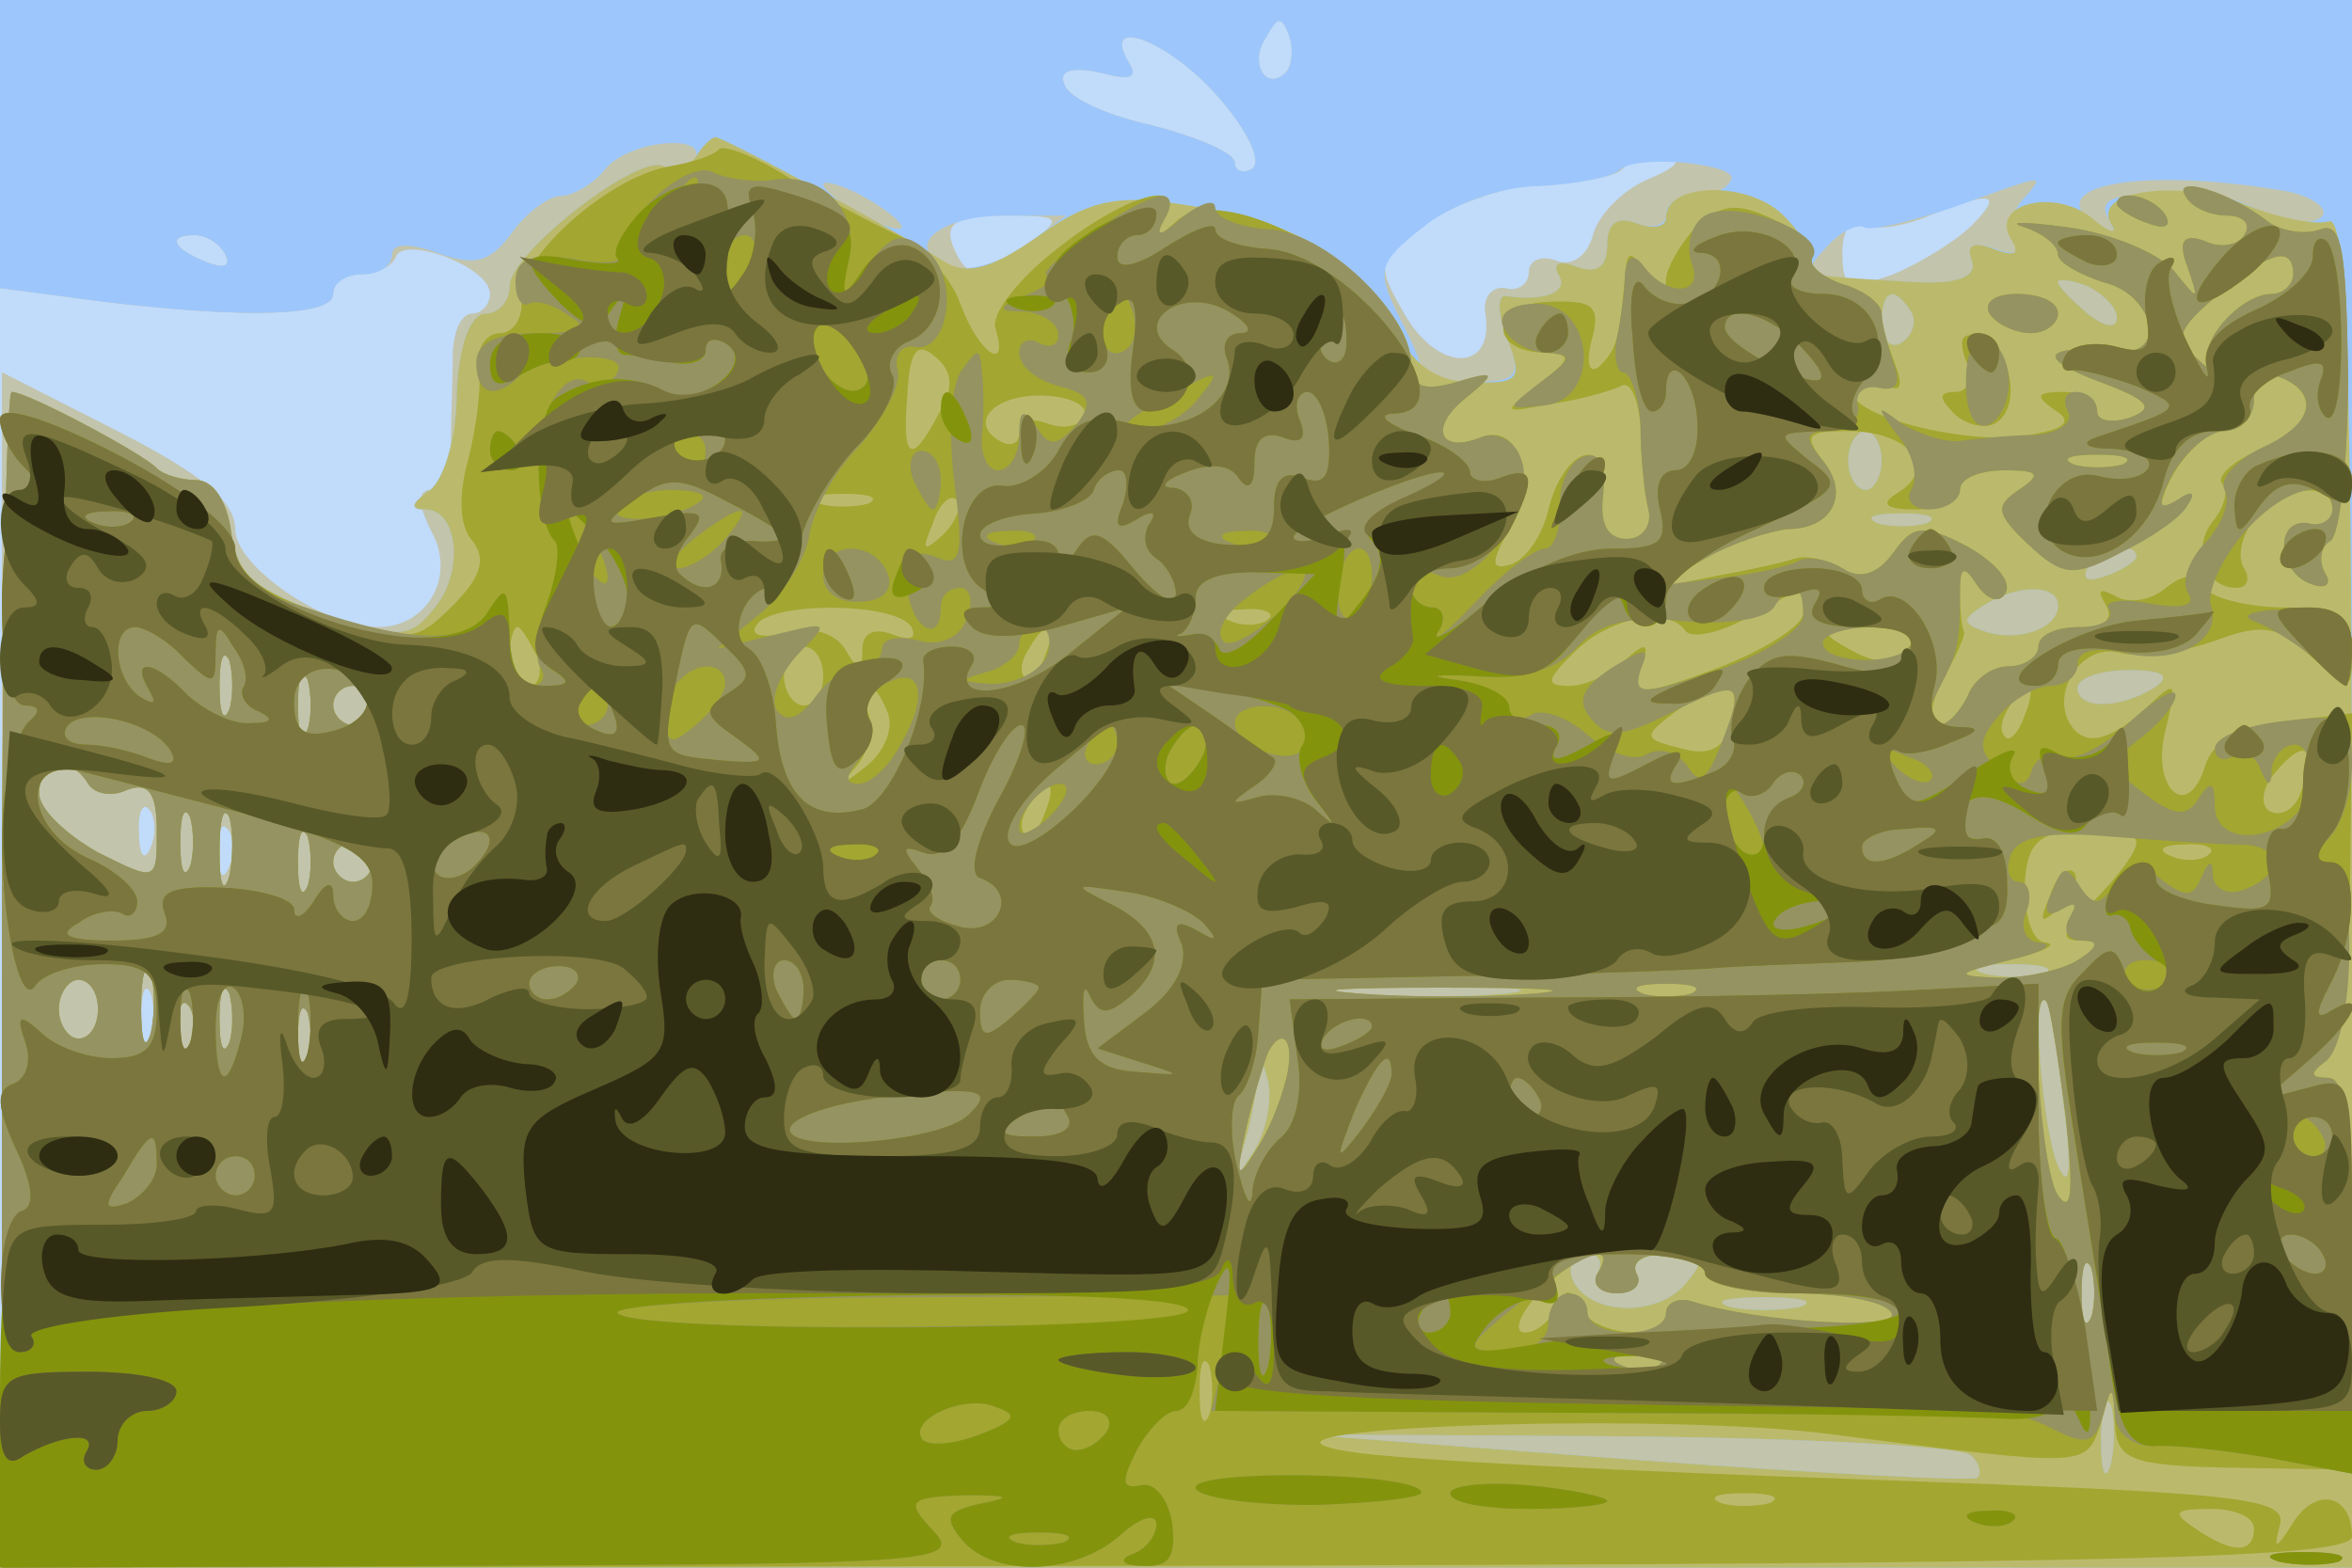
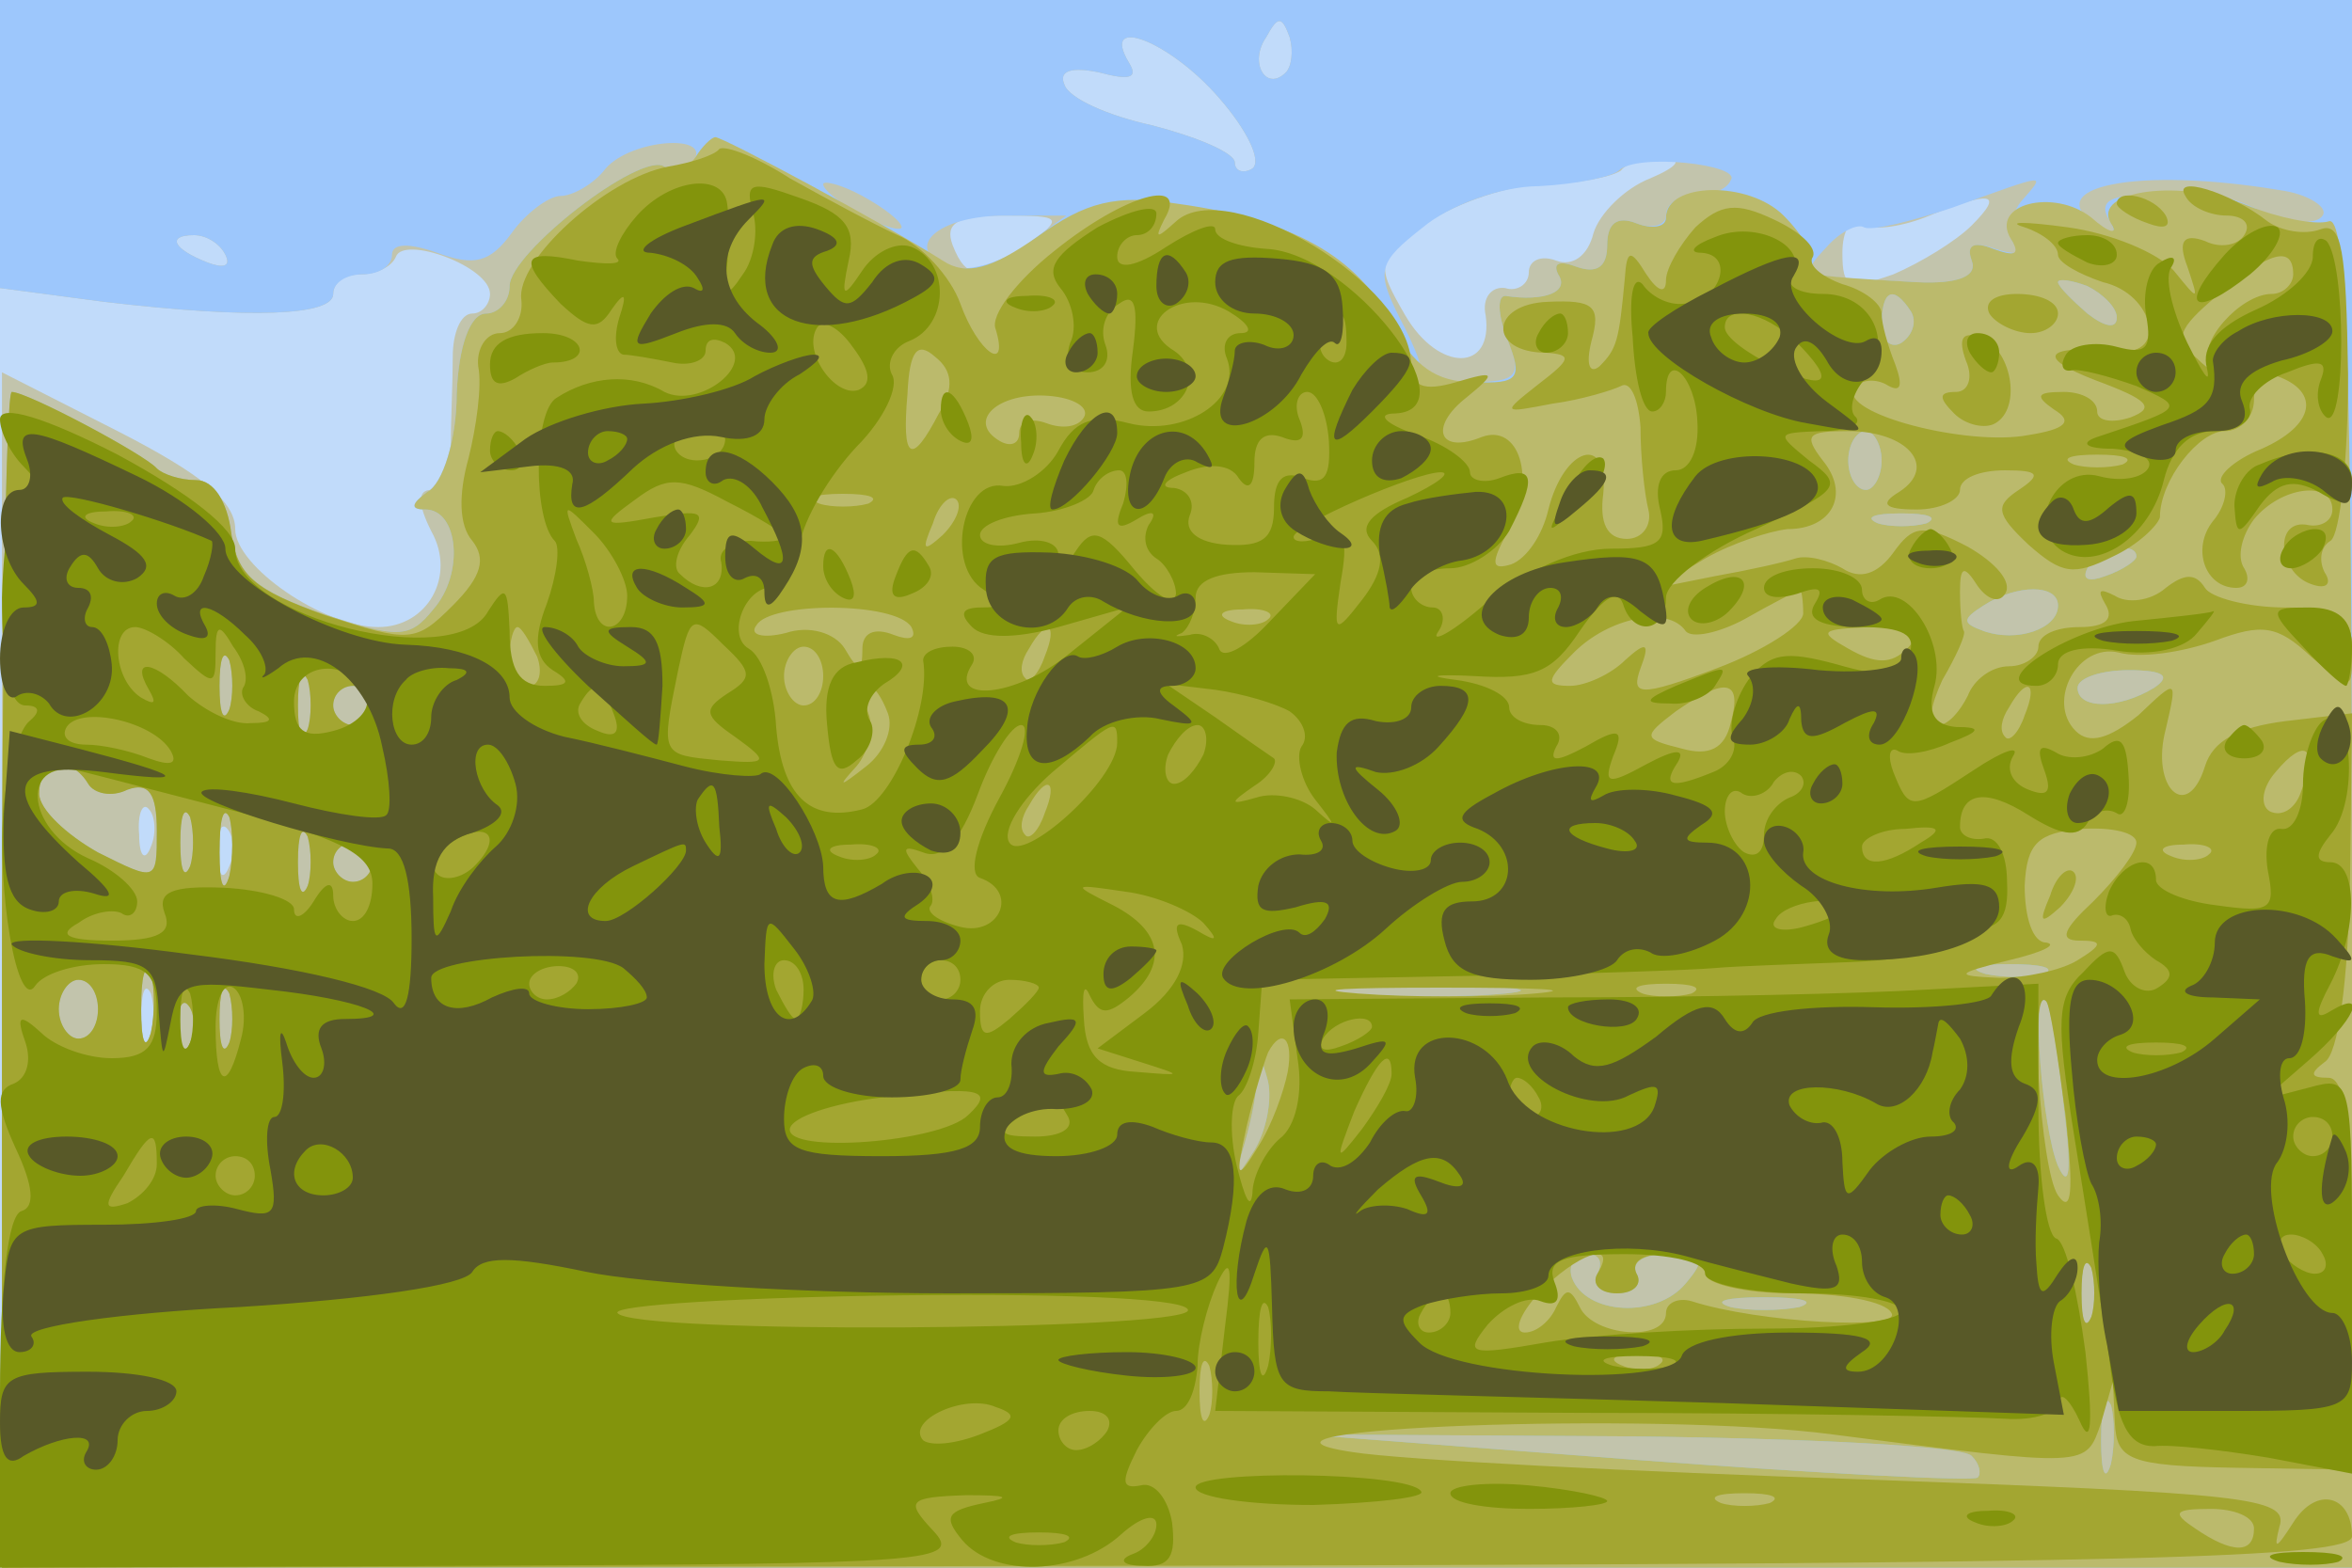
<svg xmlns="http://www.w3.org/2000/svg" width="120" height="80">
  <g>
    <svg width="120" height="80" />
    <svg width="120" height="80" version="1.0" viewBox="0 0 120 80">
      <g fill="#c1dbfa" transform="matrix(.1 0 0 -.1 0 80)">
        <path d="M0 400V0h1200v800H0V400z" />
      </g>
    </svg>
    <svg width="120" height="80" version="1.0" viewBox="0 0 120 80">
      <g fill="#c2c4ac" transform="matrix(.1 0 0 -.1 0 80)">
        <path d="M0 726v-73l53-7c76-9 117-7 117 4 0 6 6 10 14 10s16 4 18 9c4 11 48-5 48-19 0-5-4-10-9-10-6 0-10-10-10-22 0-13-1-33-1-45 0-13-5-23-10-23-7 0-7-7 0-21 13-23-2-49-27-49-28 0-73 31-73 50 0 14-17 28-60 50L1 610V0h1199v800H0v-74zm656 37c-10-10-19 5-10 18 6 11 8 11 12 0 2-7 1-15-2-18zm-34-13c14-16 22-32 17-36-5-3-9-1-9 3 0 5-19 13-42 19-23 5-43 14-45 21-3 7 4 9 18 6 15-4 20-3 15 5-15 25 21 11 46-18zm220-41c-13-5-26-18-29-28-3-12-11-17-19-14s-14 0-14-6-6-10-12-8c-7 1-12-5-10-14 4-29-24-29-41 0-15 26-15 28 9 46 14 10 41 20 60 21 19 0 37 4 41 7 3 4 13 7 22 6 10 0 7-4-7-10zm164-24c-8-8-26-19-40-25-23-8-26-7-26 11 0 11 4 18 9 15 5-4 20-2 33 3 34 14 41 13 24-4zm-482-10c-24-18-31-18-38 0-4 11 2 15 26 15 30 0 31-1 12-15zm-409-5c3-6-1-7-9-4-18 7-21 14-7 14 6 0 13-4 16-10zM77 368c-3-8-6-5-6 6-1 11 2 17 5 13 3-3 4-12 1-19zm40-10c-3-8-6-5-6 6-1 11 2 17 5 13 3-3 4-12 1-19zm-40-90c-3-7-5-2-5 12s2 19 5 13c2-7 2-19 0-25z" />
      </g>
    </svg>
    <svg width="120" height="80" version="1.0" viewBox="0 0 120 80">
      <g fill="#9dc7fc" transform="matrix(.1 0 0 -.1 0 80)">
        <path d="M0 726v-73l53-7c76-9 117-7 117 4 0 6 7 10 15 10s15 4 15 10 9 6 23 1c19-7 27-5 38 10 7 10 19 19 25 19s17 6 23 14c13 15 54 18 45 4-3-5-10-6-15-3-12 8-79-44-79-61 0-8-6-14-12-14-8 0-14-16-15-41 0-23-7-46-15-50-8-6-9-9-1-9 17 0 20-33 4-51-12-15-18-15-57-2-34 12-43 20-46 41-2 16-9 27-18 27-8 0-17 3-20 6-6 7-66 39-74 39-3 0-5-135-5-300V0h1199v800H0v-74zm656 37c-10-10-19 5-10 18 6 11 8 11 12 0 2-7 1-15-2-18zm-34-13c14-16 22-32 17-36-5-3-9-1-9 3 0 5-19 13-42 19-23 5-43 14-45 21-3 7 4 9 18 6 15-4 20-3 15 5-15 25 21 11 46-18zm261-42c-2-5-11-8-19-8s-14-4-14-10c0-5-7-7-15-4-10 4-15 0-15-11s-5-15-16-11c-8 3-12 2-9-4 6-9-7-14-27-11-4 0-4-9 1-22 8-19 5-22-19-22-16 0-27 1-25 3s-3 15-11 30c-12 24-11 28 12 46 13 11 40 21 59 21 20 1 38 5 41 8 9 9 63 3 57-5zm-423-24c0-2-9 0-20 6s-20 13-20 16c0 2 9 0 20-6s20-13 20-16zm571 13c-6-8-7-18-3-22 4-5-1-5-10-2-11 4-15 2-12-6s-7-12-28-11c-61 3-60 3-46 18 7 8 16 12 19 10 4-2 24 3 45 10 50 18 48 18 35 3zm132 6c15-2 25-9 22-13-3-5-17-4-31 2-20 10-27 9-35-3-6-10-9-10-9-1 0 6-9 12-21 12-13 0-18-4-13-12 4-7 3-8-5-4-33 21 20 31 92 19zm-641-29c-13-9-30-13-38-10-24 9-6 26 29 26h31l-22-16zm-407-4c3-6-1-7-9-4-18 7-21 14-7 14 6 0 13-4 16-10zm965-32c0-6-6-5-15 2-8 7-15 14-15 16s7 1 15-2c8-4 15-11 15-16zm-105 3c3-5 1-12-5-16-5-3-10 1-10 9 0 18 6 21 15 7zm-15-76c0-8-4-15-8-15-5 0-9 7-9 15s4 15 9 15c4 0 8-7 8-15zm23-32c-7-2-19-2-25 0-7 3-2 5 12 5s19-2 13-5zm107-17c0-2-7-7-16-10-8-3-12-2-9 4 6 10 25 14 25 6zm-40-25c0-12-21-19-38-13-11 4-11 6 0 13 17 11 38 11 38 0zm-933-53c-3-7-5-2-5 12s2 19 5 13c2-7 2-19 0-25zm40-10c-3-7-5-2-5 12s2 19 5 13c2-7 2-19 0-25zm942 21c-18-11-39-11-39 0 0 5 12 9 26 9 18 0 22-3 13-9zm-909-9c0-5-4-10-10-10-5 0-10 5-10 10 0 6 5 10 10 10 6 0 10-4 10-10zM45 400c3-5 12-7 20-3 11 4 15-2 15-21 0-26 0-26-30-11-16 9-30 22-30 30 0 17 16 20 25 5zm52-42c-3-7-5-2-5 12s2 19 5 13c2-7 2-19 0-25zm20-5c-3-10-5-4-5 12 0 17 2 24 5 18 2-7 2-21 0-30zm40-5c-3-7-5-2-5 12s2 19 5 13c2-7 2-19 0-25zm33 12c0-5-4-10-10-10-5 0-10 5-10 10 0 6 5 10 10 10 6 0 10-4 10-10zM77 273c-3-10-5-4-5 12 0 17 2 24 5 18 2-7 2-21 0-30zm966 30c-7-2-21-2-30 0-10 3-4 5 12 5 17 0 24-2 18-5zM50 285c0-8-4-15-10-15-5 0-10 7-10 15s5 15 10 15c6 0 10-7 10-15zm67-17c-3-7-5-2-5 12s2 19 5 13c2-7 2-19 0-25zm651 25c-21-2-57-2-80 0-24 2-7 4 37 4s63-2 43-4zM97 268c-3-8-6-5-6 6-1 11 2 17 5 13 3-3 4-12 1-19zm60-10c-3-7-5-2-5 12s2 19 5 13c2-7 2-19 0-25zm896-23c4-32 3-43-3-30-8 19-14 93-6 84 2-2 6-26 9-54zm-413-22c-11-17-11-17-6 0 3 10 7 26 7 35 1 15 2 15 6 0 2-10-1-25-7-35zm175-63c-3-5 1-10 10-10s13 5 10 10c-3 6 4 10 16 10 18 0 20-2 9-15-15-18-51-16-58 3-2 6 1 12 8 12 6 0 8-4 5-10zm252-22c-3-7-5-2-5 12s2 19 5 13c2-7 2-19 0-25zm-149 5c-10-2-26-2-35 0-10 3-2 5 17 5s27-2 18-5zm159-80c-3-10-5-4-5 12 0 17 2 24 5 18 2-7 2-21 0-30zm-71 4c4-4 5-9 3-11s-80 2-174 9L665 68l167-1c91-1 170-5 174-10z" />
      </g>
    </svg>
    <svg width="120" height="80" version="1.0" viewBox="0 0 120 80">
      <g fill="#bbba6c" transform="matrix(.1 0 0 -.1 0 80)">
        <path d="M355 720c-4-6-11-8-16-5-12 8-79-44-79-61 0-8-6-14-12-14-8 0-14-16-15-41 0-23-7-46-15-50-8-6-9-9-1-9 17 0 20-33 4-51-12-15-18-15-57-2-34 12-43 20-46 41-2 16-9 27-18 27-8 0-17 3-20 6-6 7-66 39-74 39-3 0-5-135-5-300V0h1199v346c0 272-3 345-12 341-7-2-26 2-41 8-34 14-80 8-70-9 4-6-1-5-10 3-19 15-52 7-41-11 5-8 2-9-9-5-10 4-14 2-11-6s-7-12-28-11c-54 3-62 4-55 10 3 3-3 14-13 24-18 18-60 17-60-1 0-5-7-6-15-3-10 4-15 0-15-11s-5-15-16-11c-8 3-12 2-9-4 6-9-7-14-27-11-4 0-4-9 1-22 8-20 6-23-17-22-19 0-31 8-42 30-17 34-51 53-109 61-32 5-47 1-72-17-23-16-36-20-48-12-30 19-112 63-116 63-2 0-7-5-10-10zm725-82c0-6-6-5-15 2-8 7-15 14-15 16s7 1 15-2c8-4 15-11 15-16zm-105 3c3-5 1-12-5-16-5-3-10 1-10 9 0 18 6 21 15 7zm-15-76c0-8-4-15-8-15-5 0-9 7-9 15s4 15 9 15c4 0 8-7 8-15zm23-32c-7-2-19-2-25 0-7 3-2 5 12 5s19-2 13-5zm107-17c0-2-7-7-16-10-8-3-12-2-9 4 6 10 25 14 25 6zm-40-25c0-12-21-19-38-13-11 4-11 6 0 13 17 11 38 11 38 0zm-933-53c-3-7-5-2-5 12s2 19 5 13c2-7 2-19 0-25zm40-10c-3-7-5-2-5 12s2 19 5 13c2-7 2-19 0-25zm942 21c-18-11-39-11-39 0 0 5 12 9 26 9 18 0 22-3 13-9zm-909-9c0-5-4-10-10-10-5 0-10 5-10 10 0 6 5 10 10 10 6 0 10-4 10-10zM45 400c3-5 12-7 20-3 11 4 15-2 15-21 0-26 0-26-30-11-16 9-30 22-30 30 0 17 16 20 25 5zm52-42c-3-7-5-2-5 12s2 19 5 13c2-7 2-19 0-25zm20-5c-3-10-5-4-5 12 0 17 2 24 5 18 2-7 2-21 0-30zm40-5c-3-7-5-2-5 12s2 19 5 13c2-7 2-19 0-25zm33 12c0-5-4-10-10-10-5 0-10 5-10 10 0 6 5 10 10 10 6 0 10-4 10-10zM77 273c-3-10-5-4-5 12 0 17 2 24 5 18 2-7 2-21 0-30zm966 30c-7-2-21-2-30 0-10 3-4 5 12 5 17 0 24-2 18-5zM50 285c0-8-4-15-10-15-5 0-10 7-10 15s5 15 10 15c6 0 10-7 10-15zm67-17c-3-7-5-2-5 12s2 19 5 13c2-7 2-19 0-25zm651 25c-21-2-57-2-80 0-24 2-7 4 37 4s63-2 43-4zM97 268c-3-8-6-5-6 6-1 11 2 17 5 13 3-3 4-12 1-19zm60-10c-3-7-5-2-5 12s2 19 5 13c2-7 2-19 0-25zm896-23c4-32 3-43-3-30-8 19-14 93-6 84 2-2 6-26 9-54zm-413-22c-11-17-11-17-6 0 3 10 7 26 7 35 1 15 2 15 6 0 2-10-1-25-7-35zm175-63c-3-5 1-10 10-10s13 5 10 10c-3 6 4 10 16 10 18 0 20-2 9-15-15-18-51-16-58 3-2 6 1 12 8 12 6 0 8-4 5-10zm252-22c-3-7-5-2-5 12s2 19 5 13c2-7 2-19 0-25zm-149 5c-10-2-26-2-35 0-10 3-2 5 17 5s27-2 18-5zm159-80c-3-10-5-4-5 12 0 17 2 24 5 18 2-7 2-21 0-30zm-71 4c4-4 5-9 3-11s-80 2-174 9L665 68l167-1c91-1 170-5 174-10z" />
      </g>
    </svg>
    <svg width="120" height="80" version="1.0" viewBox="0 0 120 80">
      <g fill="#a3a631" transform="matrix(.1 0 0 -.1 0 80)">
        <path d="M367 724c-2-3-14-7-26-9-32-6-78-48-75-68 1-9-4-17-11-17s-12-8-11-17c2-10-1-31-5-47-5-18-5-34 2-42 7-9 5-18-10-33-19-19-22-19-65-5-36 13-45 20-48 42-2 16-9 27-18 27-8 0-17 3-20 6-6 7-66 39-74 39-3 0-5-135-5-300V0l600 1c487 1 599 4 599 15 0 21-18 26-30 7-9-14-10-14-7-2 5 15-19 17-211 24-119 4-237 10-262 14-80 12 155 21 245 9 132-17 129-17 137 6l6 21 1-21c1-19 7-22 61-23l60-1v100c0 73-3 100-12 100s-10 2-2 8c7 4 12 41 13 93l1 85-34-4c-24-3-37-10-41-23-9-29-28-11-20 19 6 26 6 26-14 7-15-12-25-15-32-8-15 15 1 45 22 40 11-3 32 0 49 6 24 9 32 8 49-8 21-18 21-18 21 3 0 18-6 22-34 22-19 0-38 5-41 10-5 8-11 7-20 0-8-7-20-8-26-4-8 4-9 3-5-4 5-8 0-12-13-12-12 0-21-4-21-10 0-5-7-10-15-10-9 0-18-7-21-15-4-8-10-15-15-15-6 0-4 10 2 23 7 12 12 23 11 25-1 1-2 10-2 20 0 13 2 14 9 3 5-7 11-9 14-4 4 6-5 16-19 24-23 12-28 11-38-3-8-11-17-14-26-8-7 4-18 7-24 5s-24-6-41-9l-30-6 25 15c14 8 33 14 42 15 23 0 32 18 18 35-10 13-8 15 13 15 30 0 46-18 26-31-10-6-8-9 9-9 12 0 22 5 22 10 0 6 10 10 23 10 17 0 19-2 7-10s-12-12 5-28c17-15 23-16 43-6 13 6 23 16 24 20 0 19 20 44 33 44 8 0 15 7 15 16s5 14 12 12c22-8 19-25-8-37-15-6-24-15-20-18 3-3 1-12-5-19-11-14-4-34 12-34 6 0 7 5 4 10-4 6-1 17 5 25 14 17 40 20 40 5 0-6-6-9-12-8-18 4-16-24 1-30 8-3 11 0 7 6-3 6-2 13 3 16s9 42 9 85c-1 63-3 78-14 74-8-3-20-1-27 4-19 15-49 24-42 13 3-6 13-10 21-10s13-4 9-10c-3-5-12-7-20-3-11 4-14 0-9-13 6-18 6-18-7-2-8 9-32 19-54 22s-32 3-22 0c9-3 17-9 17-14 0-4 11-10 23-14 26-6 33-38 8-35-38 3-43-3-12-15 27-10 31-14 18-19-9-3-17-2-17 3 0 6-8 10-17 10-14 0-15-2-5-9 10-6 6-10-13-13-31-6-97 11-89 24 3 4 10 5 16 2 8-5 9-1 5 10-4 10-7 21-7 26s-9 12-20 15c-11 4-18 10-15 14 2 5-7 13-20 19-19 9-27 8-40-4-8-9-15-21-15-27 0-7-4-6-10 3-8 13-10 13-11-2-3-32-4-36-13-45-5-4-7 1-4 13 5 18 1 21-22 20-30-1-31-26-1-26 13-1 13-3-4-16-19-15-19-15 7-10 15 2 31 7 35 9 5 3 9-7 10-21 0-15 2-34 4-42s-3-15-11-15c-10 0-14 8-12 23 3 31-20 24-28-8-3-13-11-25-19-28-10-3-11 0-1 18 14 26 5 54-14 47-22-9-27 5-8 20 16 13 15 14-5 8-17-5-23-2-23 9 0 41-94 97-120 73-10-9-11-9-6 1 13 22-20 13-56-16-19-15-33-33-30-40 7-23-9-12-18 13-5 14-20 30-32 35-13 6-37 19-55 29-17 11-33 17-36 15zm803-64c0-5-5-10-11-10-16 0-39-26-31-36 4-5 0-4-7 3-12 10-10 15 10 32 27 23 39 26 39 11zm-691-71c-14-27-19-24-16 10 1 22 5 27 14 19 9-7 10-16 2-29zm74-2c-3-5-11-6-19-3s-14 1-14-5-5-7-10-4c-17 10-1 25 25 23 13-1 21-6 18-11zm530-24c-7-2-19-2-25 0-7 3-2 5 12 5s19-2 13-5zm-640-20c-7-2-19-2-25 0-7 3-2 5 12 5s19-2 13-5zm38-16c-10-9-11-8-5 6 3 10 9 15 12 12s0-11-7-18zm439-40c0-6-20-19-44-28-40-15-44-14-39 0 5 13 3 14-8 4-7-7-20-13-28-13-13 0-12 3 2 17 18 18 48 24 57 11 3-4 17-1 30 6 14 8 26 14 28 15 1 1 2-5 2-12zm-455-7c3-6-1-7-9-4-10 4-16 1-16-7 0-12-2-12-9 0-5 8-18 12-30 8-12-3-19-1-15 4 7 12 71 12 79-1zm182 4c-3-3-12-4-19-1-8 3-5 6 6 6 11 1 17-2 13-5zm-373-19c3-8 1-15-4-15-6 0-10 7-10 15s2 15 4 15 6-7 10-15zm259 0c-3-9-8-14-10-11-3 3-2 9 2 15 9 16 15 13 8-4zm440 4c-8-8-16-8-30 0-16 9-14 10 12 11 21 0 26-3 18-11zm-856-31c-3-7-5-2-5 12s2 19 5 13c2-7 2-19 0-25zm303 17c0-8-4-15-10-15-5 0-10 7-10 15s5 15 10 15c6 0 10-7 10-15zm-263-27c-3-7-5-2-5 12s2 19 5 13c2-7 2-19 0-25zm33 12c0-5-4-10-10-10-5 0-10 5-10 10 0 6 5 10 10 10 6 0 10-4 10-10zm263-4c3-8-2-20-11-27-14-11-15-11-5 0 6 7 9 20 6 27-3 8-3 14 0 14s7-6 10-14zm430-5c-3-13-11-17-25-13-20 5-20 6-3 19 26 18 34 16 28-6zm150 4c-3-9-8-14-10-11-3 3-2 9 2 15 9 16 15 13 8-4zm141-39c-3-9-10-13-16-10-5 3-4 12 3 20 15 18 22 13 13-10zM45 400c3-5 12-7 20-3 11 4 15-2 15-21 0-26 0-26-30-11-16 9-30 22-30 30 0 17 16 20 25 5zm488-15c-3-9-8-14-10-11-3 3-2 9 2 15 9 16 15 13 8-4zM97 358c-3-7-5-2-5 12s2 19 5 13c2-7 2-19 0-25zm20-5c-3-10-5-4-5 12 0 17 2 24 5 18 2-7 2-21 0-30zm40-5c-3-7-5-2-5 12s2 19 5 13c2-7 2-19 0-25zm933 22c0-5-10-18-22-30-15-14-18-20-7-20 12 0 12-2-1-10-8-5-26-9-40-9-23 1-23 2 5 9 17 4 25 8 19 9-7 0-11 13-11 29 1 22 7 27 29 29 16 1 28-2 28-7zm-900-10c0-5-4-10-10-10-5 0-10 5-10 10 0 6 5 10 10 10 6 0 10-4 10-10zm937 4c-3-3-12-4-19-1-8 3-5 6 6 6 11 1 17-2 13-5zM77 273c-3-10-5-4-5 12 0 17 2 24 5 18 2-7 2-21 0-30zm-27 12c0-8-4-15-10-15-5 0-10 7-10 15s5 15 10 15c6 0 10-7 10-15zm67-17c-3-7-5-2-5 12s2 19 5 13c2-7 2-19 0-25zm666 25c-23-2-64-2-90 0s-7 3 42 3c50 0 71-1 48-3zm80 0c-7-2-19-2-25 0-7 3-2 5 12 5s19-2 13-5zM97 268c-3-8-6-5-6 6-1 11 2 17 5 13 3-3 4-12 1-19zm60-10c-3-7-5-2-5 12s2 19 5 13c2-7 2-19 0-25zm897-28c4-38 3-50-4-40-9 13-15 109-6 99 2-2 6-29 10-59zm-397 23c-2-10-8-27-15-38-11-18-12-17-6 10 4 17 9 33 11 38 7 13 13 7 10-10zm158-103c-3-5 1-10 10-10s13 5 10 10c-3 6 3 10 14 10 12 0 21-4 21-10 0-5 20-10 44-10 25 0 48-4 51-10 6-9-68-5-102 6-7 2-13-1-13-6 0-15-37-12-44 3-5 10-7 10-12 0-3-7-10-13-16-13s-3 9 7 20c19 20 41 28 30 10zm252-22c-3-7-5-2-5 12s2 19 5 13c2-7 2-19 0-25zM617 78c-3-7-5-2-5 12s2 19 5 13c2-7 2-19 0-25zm230 26c-3-3-12-4-19-1-8 3-5 6 6 6 11 1 17-2 13-5zm56-71c-7-2-19-2-25 0-7 3-2 5 12 5s19-2 13-5zm247-13c0-13-11-13-30 0-12 8-11 10 8 10 12 0 22-4 22-10zm-104 323c-6-14-5-15 5-6 7 7 10 15 7 18s-9-2-12-12zm34 353c0-2 7-7 16-10 8-3 12-2 9 4-6 10-25 14-25 6zm-65-56c3-5 13-10 21-10s14 5 14 10c0 6-9 10-21 10-11 0-17-4-14-10zm-12-24c4-9 1-16-5-16-9 0-9-3-1-11 6-6 16-8 21-5 14 8 8 39-8 44-9 3-11-1-7-12z" />
      </g>
    </svg>
    <svg width="120" height="80" version="1.0" viewBox="0 0 120 80">
      <g fill="#959361" transform="matrix(.1 0 0 -.1 0 80)">
-         <path d="M331 696c-11-12-19-25-16-27 3-3-8-4-23-1-21 3-29 0-29-12 0-8 3-13 7-11 3 2 12 0 20-6 11-6 7-9-16-9-21 0-31-5-31-15 0-16 9-19 21-8 12 12 58 15 51 3-3-6-10-8-15-5-13 8-27-18-25-47s15-52 15-27c0 11 2 11 10-1 5-8 10-19 10-25 0-5-4-3-10 5-7 11-11 9-19-14-6-15-9-32-5-37 3-5 0-9-5-9-6 0-11 12-11 28-1 22-2 24-10 11-10-18-39-18-94 1-27 8-35 17-38 38-2 16-9 27-18 27-8 0-17 3-20 6-6 7-66 39-74 39-3 0-5-135-5-300V0l245 1c231 1 245 2 230 18-14 15-13 17 17 18 21 0 24-1 9-4-19-4-21-7-11-19 16-19 58-18 81 3 10 9 18 11 18 5s-6-13-12-15c-8-3-5-6 5-6 14-1 17 5 15 22-2 12-9 21-16 19-10-2-10 2-2 18 6 11 15 20 20 20 6 0 10 10 10 23 0 22-1 22-145 20-80-1-147 2-150 7-3 4 67 8 156 8l160 1-6-30-7-29 194-1c106-1 199-1 205 0 7 1 21-3 32-9 16-8 20-6 24 8 4 15 5 15 6 0 0-9 9-16 19-16 9 1 36-2 60-6l42-8v101c0 74-3 101-12 101s-10 2-2 8c16 10 17 102 2 102-9 0-9 3 0 12 7 7 12 24 12 38 0 24-3 26-35 22-19-2-35-8-35-14 0-5 4-7 9-4 5 4 12 0 14-6 4-10 6-10 6 0 1 6 6 12 12 12s9-10 7-22c-4-26-48-34-48-9 0 12-2 13-8 4-6-10-12-10-28 2-18 14-18 16-1 29 9 7 17 17 17 21 0 5-11-2-24-14-14-13-29-20-34-17-6 3-12 0-15-6-3-10-7-10-17-1-11 10-11 15 0 28 7 8 19 15 26 15 8 0 14 5 14 11 0 7 9 9 23 6 27-7 51 6 45 24-2 7 5 23 16 36 20 24 46 31 46 13 0-5-6-9-12-7-18 3-16-25 1-31 8-3 11 0 7 6-3 6-2 13 3 16s9 42 9 85c-1 63-3 78-14 74-8-3-20-1-27 4-19 15-49 24-42 13 3-6 13-10 21-10s13-4 9-10c-3-5-12-7-20-3-11 4-14 0-9-13 6-18 6-18-7-2-8 9-32 19-54 22s-32 3-22 0c9-3 17-9 17-14 0-4 11-10 23-14 26-6 33-38 8-35-38 3-43-3-12-15 27-10 31-14 18-19-9-3-17-2-17 3 0 6-5 10-11 10-5 0-7-4-4-10 3-5-4-11-17-12-13 0-30-2-38-3s-22 4-30 9c-13 10-13 9-2-6 8-9 11-22 7-28-3-5 1-10 9-10 9 0 16 5 16 10 0 6 10 10 23 10 17 0 19-2 7-10s-12-12 5-28 23-17 47-4c15 7 31 18 34 24 5 7 2 8-5 3-10-6-11-3-2 14 7 11 18 21 26 21s15 7 15 16 5 14 12 12c22-8 19-24-7-36-15-7-23-17-20-22 3-6-1-17-9-26-9-9-13-20-10-26 5-7-2-9-19-6-15 3-24 1-21-3 3-5-4-9-15-9-12 0-21-4-21-10 0-5-7-10-15-10-9 0-18-7-21-15-4-8-10-15-15-15-6 0-6 7 0 18 10 19 11 23 11 50 0 13 2 14 9 3 5-7 11-9 14-4 4 6-5 16-19 24-23 12-28 11-38-3-8-11-17-14-26-8-8 5-18 6-22 4-5-3-23-7-41-9l-32-4 25 14c14 8 33 14 42 15 23 0 32 18 18 35-10 12-9 15 4 15 9 0 15 6 14 13-2 6 3 11 11 9 9-2 11 3 7 13-3 9-6 20-6 25s-9 12-20 15c-11 4-18 10-15 14 7 12-40 30-55 21-7-4-10-15-7-24 7-17-13-18-25-1-5 6-8 4-9-5 0-8-2-23-4-32-2-10 0-18 3-18 4 0 8-12 9-27 0-16 2-35 4-43s-3-15-11-15c-10 0-14 8-12 23 1 15-2 22-10 19-7-2-13-14-12-26 0-11-3-21-8-21s-21-12-35-27c-15-16-23-22-19-15 4 6 2 12-3 12-6 0-11 5-11 11s7 9 15 5c19-7 50 38 41 60-3 9-12 14-20 11-22-9-27 5-8 20 16 13 15 14-5 8-17-5-23-2-23 9 0 26-44 68-73 69-15 1-27 6-27 11s-8 2-17-5c-11-10-14-10-9-1 4 6 4 12-1 12-13 0-69-40-58-41 6 0 1-4-10-9-17-7-17-9-2-9 9-1 17-6 17-12 0-5-4-7-10-4-5 3-10 1-10-5 0-7 9-14 20-17 16-4 18-8 9-20-10-11-14-11-20-1-7 10-9 9-9-4 0-10-5-18-11-18-5 0-9 8-8 18 1 9 1 24 0 32-1 13-2 13-11 0-5-8-6-34-3-57 5-37 3-43-10-37-12 4-15 0-14-15 1-21 17-31 17-11 0 6 4 10 10 10 5 0 7-7 3-16-3-9-13-14-24-11s-19 1-19-4-5-9-11-9c-7 0-17-7-24-17-8-10-14-12-19-5-3 6 2 18 11 28 17 17 16 17-12 10l-29-7 22 18c12 10 23 28 25 40 2 13 13 33 26 46 12 14 21 31 19 38-2 8 2 13 8 12 18-4 24 35 7 49-12 10-18 9-30-7-15-20-15-19-10 2 6 26-14 46-40 41-10-1-23 1-29 4-6 4-21-3-33-16zm22-1c-3-9-8-14-10-11-3 3-2 9 2 15 9 16 15 13 8-4zm31-30c-4-8-8-15-10-15s-4 7-4 15 4 15 10 15c5 0 7-7 4-15zm786-5c0-5-5-10-11-10-16 0-39-26-31-36 4-5 0-4-7 3-12 10-10 15 10 32 27 23 39 26 39 11zm-594-37c-10-10-19 5-10 18 6 11 8 11 12 0 2-7 1-15-2-18zm-138-22c-12-4-29 20-21 32 3 4 11 0 18-10 9-12 10-19 3-22zm172-6c-7-8-20-15-29-15-11 0-8 5 9 14 33 19 35 19 20 1zm-250-25c0-5-2-10-4-10-3 0-8 5-11 10-3 6-1 10 4 10 6 0 11-4 11-10zm723-7c-7-2-19-2-25 0-7 3-2 5 12 5s19-2 13-5zm-725-18c-10-10-49-14-43-4 4 5 16 9 27 9 12 0 19-2 16-5zm12-20c-7-8-18-15-24-15s-2 7 8 15c25 19 32 19 16 0zm157-1c-3-3-12-4-19-1-8 3-5 6 6 6 11 1 17-2 13-5zm120 0c-3-3-12-4-19-1-8 3-5 6 6 6 11 1 17-2 13-5zm53-18c0-8-4-17-9-21-6-3-9 4-8 15 1 23 17 28 17 6zm-47-18c-13-12-26-19-29-15-4 4 1 14 12 22 29 22 41 18 17-7zm267-2c0-7-20-20-44-28-38-13-43-13-39 0 5 12 3 12-15 1-15-10-18-17-10-26 8-10 16-9 40 3 36 18 39 17 26-16-7-18-11-21-17-11-5 7-14 10-21 6-6-4-20 1-30 10s-24 14-29 10c-6-3-11-2-11 4 0 5-12 12-27 14-16 2-11 3 9 2 25-2 42 3 53 15s26 16 54 13c22-2 42 1 46 7 9 14 15 13 15-4zm-386-21c-4-8-16-14-28-14-16 1-17 2-3 6 9 2 17 9 17 14s4 9 10 9c5 0 7-7 4-15zm441 6c-6-11-45-10-45 1 0 4 12 8 26 8s23-4 19-9zm-858-33c-3-7-5-2-5 12s2 19 5 13c2-7 2-19 0-25zm40-10c-3-7-5-2-5 12s2 19 5 13c2-7 2-19 0-25zm213 23c0-5-7-14-15-21-12-10-15-10-15 2 0 8 3 18 7 21 9 10 23 9 23-2zm90-30c-6-12-16-21-22-21-7 0-7 4 1 13 6 8 8 17 4 21s-1 11 7 16c19 12 25-3 10-29zm-270 19c0-5-4-10-10-10-5 0-10 5-10 10 0 6 5 10 10 10 6 0 10-4 10-10zm120 0c0-5-5-10-11-10-5 0-7 5-4 10 3 6 8 10 11 10 2 0 4-4 4-10zm354-9c3-4 3-11 0-14-8-8-34 3-34 14s27 12 34 0zm-94-11c0-5-5-10-11-10-5 0-7 5-4 10 3 6 8 10 11 10 2 0 4-4 4-10zm44-5c-4-8-10-15-15-15-4 0-6 7-3 15 4 8 10 15 15 15 4 0 6-7 3-15zm371-13c-3-3-11 0-18 7-9 10-8 11 6 5 10-3 15-9 12-12zm-940-2c3-5 12-7 20-3 11 4 15-2 15-21 0-26 0-26-30-11-16 9-30 22-30 30 0 17 16 20 25 5zm493-14c-7-8-15-12-17-11-5 6 10 25 20 25 5 0 4-6-3-14zm362-19c0-5-4-5-10-2-5 3-10 14-10 23 0 15 2 15 10 2 5-8 10-19 10-23zm-803-9c-3-7-5-2-5 12s2 19 5 13c2-7 2-19 0-25zm20-5c-3-10-5-4-5 12 0 17 2 24 5 18 2-7 2-21 0-30zm40-5c-3-7-5-2-5 12s2 19 5 13c2-7 2-19 0-25zm986 21c21 0 23-15 2-23-8-3-15 0-16 7 0 9-2 8-6-1-4-10-8-10-20-1-12 10-16 10-24-2-7-11-11-12-18-1s-9 10-14-3c-5-10-3-14 5-9 7 4 8 3 4-4s-1-12 6-12c9 0 9-3-2-10-8-5-26-9-40-9-23 1-23 2 5 9 17 4 24 8 16 9-7 0-11 7-7 16 3 8 1 15-4 15s-7 6-4 14c4 9 18 12 52 9 26-2 55-4 65-4zm-953-9c0-5-4-10-10-10-5 0-10 5-10 10 0 6 5 10 10 10 6 0 10-4 10-10zm257 4c-3-3-12-4-19-1-8 3-5 6 6 6 11 1 17-2 13-5zM77 273c-3-10-5-4-5 12 0 17 2 24 5 18 2-7 2-21 0-30zm1033 33c0-11-19-15-25-6-3 5 1 10 9 10 9 0 16-2 16-4zM50 285c0-8-4-15-10-15-5 0-10 7-10 15s5 15 10 15c6 0 10-7 10-15zm67-17c-3-7-5-2-5 12s2 19 5 13c2-7 2-19 0-25zm666 25c-23-2-64-2-90 0s-7 3 42 3c50 0 71-1 48-3zm80 0c-7-2-19-2-25 0-7 3-2 5 12 5s19-2 13-5zM97 268c-3-8-6-5-6 6-1 11 2 17 5 13 3-3 4-12 1-19zm60-10c-3-7-5-2-5 12s2 19 5 13c2-7 2-19 0-25zm897-28c4-38 3-50-4-40-9 13-15 109-6 99 2-2 6-29 10-59zm-397 23c-2-10-8-27-15-38-11-18-12-17-6 10 4 17 9 33 11 38 7 13 13 7 10-10zm528-33c3-5 1-10-4-10-6 0-11 5-11 10 0 6 2 10 4 10 3 0 8-4 11-10zm-370-70c-3-5 1-10 10-10s13 5 10 10c-3 6 3 10 14 10 12 0 21-4 21-10 0-5 20-10 44-10 25 0 48-4 51-10 6-9-68-5-102 6-7 2-13-1-13-6 0-6-9-10-20-10s-20 5-20 10c0 6-4 10-10 10-5 0-10-7-10-15 0-9-9-15-22-15-22 1-21 2 7 25 31 25 51 33 40 15zm252-22c-3-7-5-2-5 12s2 19 5 13c2-7 2-19 0-25zm-220-24c-3-3-12-4-19-1-8 3-5 6 6 6 11 1 17-2 13-5zM500 68c-13-5-25-6-29-3-9 10 21 24 37 17 12-4 10-7-8-14zm65 2c-3-5-10-10-16-10-5 0-9 5-9 10 0 6 7 10 16 10 8 0 12-4 9-10zm-22-57c-7-2-19-2-25 0-7 3-2 5 12 5s19-2 13-5zm537 683c0-2 7-7 16-10 8-3 12-2 9 4-6 10-25 14-25 6zm-313-63c3-7 13-13 22-13 14-1 13-3-3-15-18-14-18-14 1-12 30 2 27 52-3 52-13 0-20-5-17-12zm248 7c3-5 13-10 21-10s14 5 14 10c0 6-9 10-21 10-11 0-17-4-14-10zm-12-35c0-15 4-24 11-22 6 2 11 12 11 22s-5 20-11 22c-7 2-11-7-11-22zm-753-35c0-5 5-10 11-10 5 0 7 5 4 10-3 6-8 10-11 10-2 0-4-4-4-10zm216-15c4-8 8-15 10-15s4 7 4 15-4 15-10 15c-5 0-7-7-4-15zm-46-49c0-8 8-14 19-13 11 0 17 6 14 14-7 18-33 17-33-1zm730-23c8-3 23-12 33-21 15-14 17-13 17 6 0 18-6 22-32 21-18 0-26-3-18-6zM610 41c0-5 27-9 60-9 33 1 58 4 55 7-6 10-115 11-115 2zm130-3c0-5 18-8 40-8s40 2 40 4-18 6-40 8-40 0-40-4zm268-15c7-3 16-2 19 1 4 3-2 6-13 5-11 0-14-3-6-6zm155-20c9-2 23-2 30 0 6 3-1 5-18 5-16 0-22-2-12-5z" />
-       </g>
+         </g>
    </svg>
    <svg width="120" height="80" version="1.0" viewBox="0 0 120 80">
      <g fill="#83940c" transform="matrix(.1 0 0 -.1 0 80)">
-         <path d="M325 690c-8-9-13-19-10-22s-6-3-20-1c-29 6-31 1-9-22 14-13 19-14 26-3 7 10 8 8 4-4-3-10-2-18 2-19 4 0 15-2 25-4 9-2 17 1 17 6 0 6 4 7 10 4 17-10-13-34-31-25-17 10-38 8-55-3-12-7-12-62-1-73 3-3 1-18-4-32-7-18-6-28 3-34 10-6 8-8-4-8-13 0-18 8-18 28-1 23-2 24-11 10-17-31-129-3-129 32 0 10-23 28-60 48-37 19-60 26-60 18 0-6 5-17 12-24 8-8 8-12 1-12S2 528 1 495c0-37 4-55 12-55 7 0 8-3 2-8-5-4-11-23-13-42-4-44 7-107 16-93 4 6 19 11 35 11 22 0 27-5 27-24 0-18-5-24-23-24-13 0-29 6-36 13-11 10-13 9-8-5 3-9 1-18-6-21-9-3-9-11 1-33 9-19 10-30 3-32S0 144 0 89V0l246 1c231 1 245 2 230 18-14 15-13 17 17 18 21 0 24-1 9-4-19-4-21-7-11-19 16-19 58-18 81 3 10 9 18 11 18 5s-6-13-12-15c-8-3-5-6 5-6 14-1 17 5 15 22-2 12-9 21-16 19-10-2-10 2-2 18 6 11 15 20 20 20 6 0 10 10 11 23 0 12 5 31 10 42 7 15 8 9 4-22l-5-43 187-1c104 0 200-2 216-3 15-1 27 3 28 9 0 5 5 1 10-10 6-14 7-2 3 35-4 30-10 57-15 58-5 2-9 32-9 67v63l-57-3c-32-2-118-4-192-4l-133-1 4-30c3-18-1-35-9-41-7-6-14-19-14-28-1-9-4-2-8 14-4 17-3 33 1 36s9 17 10 32l2 27 106 2c58 1 114 3 125 4s42 2 68 3c27 1 46 5 43 9-3 5 5 8 17 8 17-1 22 5 21 24 0 14-5 24-12 22-7-1-12 2-12 6 0 18 13 20 35 6 16-10 25-12 30-4 3 6 10 8 15 5 4-3 7 6 6 19-1 18-4 22-13 14-7-5-18-6-24-2-9 5-10 2-6-9s2-14-8-10c-8 3-12 10-8 17 4 6-5 3-20-7-32-21-33-21-41-1-3 8-2 13 2 11 4-3 16-1 27 4 16 6 16 8 3 8-11 1-15 7-11 21 6 22-14 53-28 44-5-3-9 0-9 5 0 6-11 11-25 11s-25-4-25-10c0-5 7-6 17-3 11 4 14 3 9-5s3-12 23-12c22 0 29-4 25-14-4-11-13-12-37-5-26 7-34 6-45-8-7-10-10-23-8-29 3-7-2-15-10-18-22-9-26-7-18 5 4 7-1 7-16-1-20-11-22-10-17 4 6 14 3 15-14 5-15-8-19-8-15 0 4 6 0 11-8 11-9 0-16 4-16 9 0 6-12 12-27 14-16 2-11 3 9 2 31-2 40 2 54 23 11 16 19 22 22 14 5-17 22-15 22 3 0 8 21 24 46 35 43 20 45 22 27 35-17 14-17 14 6 15 13 0 21 3 18 7-4 3-2 12 4 19 16 19 4 44-21 44-12 0-19 4-16 9 10 15-18 29-39 20-11-4-14-8-7-8 18-1 9-26-9-26-8-1-17 4-21 10-5 5-7-7-5-27 1-21 5-38 10-38 4 0 7 5 7 10 0 22 15 8 16-15 1-15-4-25-11-25-8 0-11-8-8-20 4-17 0-20-25-20-19 0-43-11-63-27-18-16-30-22-25-15 4 6 2 12-3 12-6 0-11 5-11 10 0 6 9 10 20 10 10 0 24 9 30 19 14 27 13 34-5 27-8-3-15-1-15 3 0 5-12 14-27 19-17 6-21 11-11 11 39 2-23 82-66 84-14 1-26 5-26 10 0 4-11 0-25-9-15-10-25-12-25-5 0 6 5 11 10 11 6 0 10 5 10 11 0 5-13 2-30-7-22-14-27-21-19-31 6-7 9-20 5-28-3-9 0-15 9-15 8 0 12 6 9 14s0 17 7 21c8 6 10-1 7-24-3-21 0-31 8-31 20 0 28 21 13 31-23 14 4 34 28 20 10-6 13-11 6-11s-10-6-7-13c8-21-22-40-50-33-19 5-28 1-36-14-6-11-19-19-28-18-21 4-30-41-10-53 10-7 10-9-1-9-10 0-12-3-5-10 6-6 22-6 44 0l35 10-30-24c-27-22-62-25-49-5 3 5-2 9-10 9-9 0-15-3-15-7 4-24-16-72-31-76-27-7-41 7-44 42-1 18-7 36-14 40-12 7-1 34 14 31 5 0 11 10 12 22 2 13 15 35 29 50 14 14 22 31 18 37-3 6 1 14 9 17 20 8 21 40 1 48-8 3-19-3-25-12-10-15-11-14-7 5 4 17-2 24-25 32-25 9-28 8-24-7 3-9 1-24-5-32-8-12-10-12-8 5 1 11 1 25 0 31-2 16-29 13-46-6zm113-89c-12-4-29 20-21 32 3 4 11 0 18-10 9-12 10-19 3-22zm249 24c0-8-4-12-9-9s-6 10-3 15c9 13 12 11 12-6zm229 1c21-21 17-26-11-13-14 7-25 15-25 20 0 12 20 8 36-7zm-238-51c1-18-2-23-13-19-10 4-15 0-15-15 0-16-6-20-24-19-15 1-22 7-19 15 3 7-1 13-8 14-8 0-5 4 6 8 12 5 23 4 27-3 5-7 8-4 8 8s5 16 14 13c10-4 13-1 9 9-3 7-1 14 4 14s10-11 11-25zm-308 1c0-11-19-15-25-6-3 5 1 10 9 10 9 0 16-2 16-4zm30-50c0-2-8-3-17-2-10 0-17-5-15-11 2-14-10-17-21-6-4 3-2 12 5 20 9 12 6 13-18 9-27-5-28-4-10 9 16 12 23 12 47-1 16-8 29-16 29-18zm173 17c-5-12-3-14 7-8 8 5 11 4 6-3-3-6-2-13 4-17 5-3 10-12 10-18-1-7-10-1-21 12-17 21-22 22-30 10-5-8-9-9-9-2 0 6-9 9-20 6s-20-1-20 4 12 10 28 11c15 1 29 7 30 12 2 6 8 10 13 10 4 0 5-7 2-17zm145 3c-19-8-25-15-18-22s5-17-5-30c-14-18-15-18-11 9 4 22 2 27-10 23-7-3-14-3-14 0 0 6 62 33 75 33 6 0-2-6-17-13zM67 534c-3-3-12-4-19-1-8 3-5 6 6 6 11 1 17-2 13-5zm253-38c0-19-16-22-17-3 0 6-4 21-9 32-7 19-7 19 9 3 9-9 17-24 17-32zm328-13c-12-13-24-20-26-14-2 5-9 9-15 7-7-1-9-1-4 1 4 3 7 11 7 18 0 9 11 13 30 13l31-1-23-24zm-277-37c-12-8-12-11 4-22 18-13 17-14-8-12-30 3-30 2-21 46 6 28 7 29 23 13 15-14 15-17 2-25zM94 464c15-14 16-14 16 3 0 15 2 15 9 3 6-8 8-17 5-21-2-4 2-10 8-12 8-4 7-6-4-6-9-1-23 6-32 14-17 18-30 20-20 3 4-7 3-8-4-4-14 9-16 36-3 36 5 0 17-7 25-16zm93-20c2-6-5-14-17-17-15-4-20 0-20 15 0 21 30 23 37 2zm126-8c4-10 1-13-8-9-8 3-12 9-9 14 7 12 11 11 17-5zm345 1c7-5 10-13 6-18-3-5 0-18 7-27 11-14 11-15 0-5-7 6-21 9-30 6-14-4-14-3-1 6 8 5 12 12 10 14-3 2-16 11-30 21l-25 17 25-3c14-2 31-7 38-11zM87 417c4-7 0-8-11-4-10 4-24 7-32 7-9 0-13 4-10 9 7 11 44 3 53-12zm423-24c-12-22-16-39-10-41 20-7 10-30-10-25-12 3-18 8-15 11 2 3 0 11-7 19-8 10-8 12 3 8 10-4 19 6 28 30 7 19 17 35 22 35s0-17-11-37zm60 28c0-19-48-62-55-51-4 6 6 22 22 36 32 27 33 28 33 15zm44-6c-4-8-10-15-15-15-4 0-6 7-3 15 4 8 10 15 15 15 4 0 6-7 3-15zm-486-31c48-13 62-21 62-35 0-11-4-19-10-19-5 0-10 6-10 13 0 8-4 7-10-3-5-8-10-10-10-4 0 5-16 10-36 11-26 1-34-2-30-13 4-10-3-14-27-14-23 0-28 3-17 9 8 6 18 7 22 5 4-3 8 0 8 6s-11 16-25 22c-33 15-35 53-2 44 12-3 50-13 85-22zm785 9c-7-3-13-11-13-19 0-9-4-12-10-9-5 3-10 13-10 21s4 13 9 9c5-3 13 0 16 6 4 5 10 7 14 3 3-4 0-9-6-11zm-671-35c-6-6-15-8-19-4s-1 11 7 16c19 12 27 3 12-12zm738 12c-18-12-30-13-30-2 0 4 10 9 22 9 18 2 20 0 8-7zm-533-6c-3-3-12-4-19-1-8 3-5 6 6 6 11 1 17-2 13-5zm167-35c8-9 7-10-3-4-11 6-13 4-8-7 3-10-3-23-19-35l-24-18 22-7c22-7 22-7-2-5-19 1-26 8-27 27-1 14 0 19 3 12 5-10 9-10 20-1 20 17 17 34-8 47-22 11-21 11 6 7 16-2 34-10 40-16zm326 7c0-2-9-6-20-9s-18-1-14 4c5 9 34 13 34 5zm-646-38c-3-4-9-8-15-8-5 0-9 4-9 8 0 5 7 9 15 9s12-4 9-9zm116-3c0-8-2-15-4-15s-6 7-10 15c-3 8-1 15 4 15 6 0 10-7 10-15zm80 5c0-5-4-10-10-10-5 0-10 5-10 10 0 6 5 10 10 10 6 0 10-4 10-10zM97 268c-3-7-5-2-5 12s2 19 5 13c2-7 2-19 0-25zm26 2c-7-28-13-25-13 6 0 14 4 23 9 20s7-15 4-26zm34-7c-3-10-5-4-5 12 0 17 2 24 5 18 2-7 2-21 0-30zm373 33c0-2-7-9-15-16-12-10-15-10-15 4 0 9 7 16 15 16s15-2 15-4zm170-20c0-2-7-7-16-10-8-3-12-2-9 4 6 10 25 14 25 6zm10-24c0-5-7-17-15-28-14-18-14-17-4 9 12 27 19 34 19 19zm-216-21c-14-14-93-20-91-7 1 6 22 13 47 16 50 6 58 4 44-9zm291 9c3-5 1-10-4-10-6 0-11 5-11 10 0 6 2 10 4 10 3 0 8-4 11-10zm-240-10c3-6-4-10-17-10-18 0-20 2-8 10 19 12 18 12 25 0zM80 206c0-8-7-16-15-20-12-4-13-2-2 14 14 24 17 25 17 6zm50-6c0-5-4-10-10-10-5 0-10 5-10 10 0 6 5 10 10 10 6 0 10-4 10-10zm740-50c0-5 23-10 50-10 28 0 50-4 50-9s-31-9-69-9-88-3-112-7c-40-7-42-6-30 9 8 9 20 15 27 12 8-3 11 0 7 10-4 11 4 14 36 14 23 0 41-4 41-10zm-264-19c-7-10-284-12-291-1-2 4 63 8 146 9 89 1 148-2 145-8zm41-28c-3-10-5-4-5 12 0 17 2 24 5 18 2-7 2-21 0-30zm93 27c0-5-5-10-11-10-5 0-7 5-4 10 3 6 8 10 11 10 2 0 4-4 4-10zm113-27c-7-2-21-2-30 0-10 3-4 5 12 5 17 0 24-2 18-5zM500 68c-13-5-25-6-29-3-9 10 21 24 37 17 12-4 10-7-8-14zm65 2c-3-5-10-10-16-10-5 0-9 5-9 10 0 6 7 10 16 10 8 0 12-4 9-10zm-22-57c-7-2-19-2-25 0-7 3-2 5 12 5s19-2 13-5zm592 657c-24-27-16-33 13-10 12 10 18 21 14 24-5 3-17-3-27-14zm-85 6c0-2 7-6 15-10 8-3 15-1 15 4 0 6-7 10-15 10s-15-2-15-4zm130-7c0-8-13-20-29-27-20-9-28-19-25-30 2-9-2-3-10 13-8 17-12 34-8 39 3 5 0 6-6 2-6-3-9-16-7-27 3-17 0-20-15-16-11 3-23 1-26-4s-2-9 3-8c4 1 19-3 33-8 25-11 25-11-20-26-9-3-6-6 8-6 13-1 21-5 18-10s-14-7-25-4c-22 6-38-26-19-38 18-11 45 7 52 36 4 16 13 25 26 25 11 0 19 5 18 11-2 6 7 15 19 19 17 7 21 6 17-4-3-8-1-16 3-19 10-6 10 79 0 90-4 3-7 0-7-8zm-662-26c7-3 16-2 19 1 4 3-2 6-13 5-11 0-14-3-6-6zm267-13c-3-5-1-10 4-10 6 0 11 5 11 10 0 6-2 10-4 10-3 0-8-4-11-10zm-535-16c0-10 4-12 13-7 6 4 15 8 19 8 21 0 17 15-5 15-18 0-27-5-27-16zm755 6c3-5 8-10 11-10 2 0 4 5 4 10 0 6-5 10-11 10-5 0-7-4-4-10zm-525-29c0-6 4-13 10-16s7 1 4 9c-7 18-14 21-14 7zm41-17c0-11 3-14 6-6 3 7 2 16-1 19-3 4-6-2-5-13zm-271-4c0-5 5-10 11-10 5 0 7 5 4 10-3 6-8 10-11 10-2 0-4-4-4-10zm550-22c-12-22-12-22 6-6 10 10 15 20 12 24-4 3-12-5-18-18zm353 15c-7-2-13-12-13-21 1-16 2-16 13 0 9 12 17 14 30 7 13-8 17-6 17 6 0 15-22 19-47 8zm-178-43c-3-5 1-10 10-10s13 5 10 10c-3 6-8 10-10 10s-7-4-10-10zm190 0c-3-5-2-10 4-10 5 0 13 5 16 10 3 6 2 10-4 10-5 0-13-4-16-10zm-745-9c0-6 4-13 10-16s7 1 4 9c-7 18-14 21-14 7zm37-5c-4-10-1-13 8-9 8 3 12 9 9 14-7 12-11 11-17-5zm413-6c-8-5-11-12-7-16s13-2 19 4c15 15 7 24-12 12zm218-17c-33-4-77-33-49-33 6 0 11 5 11 11 0 7 12 10 30 7s35 1 41 9c6 7 10 12 8 11s-21-3-41-5zm87-13c10-11 20-20 22-20 1 0 3 9 3 20 0 14-7 20-22 20-20 0-21-1-3-20zm-738-8c-12-2-17-12-15-32 2-22 5-27 15-18 7 5 10 15 7 20-4 6 0 14 7 19 17 10 10 17-14 11zm418-12c-16-7-17-9-3-9 9-1 20 4 23 9 7 11 7 11-20 0zm330-18c-5-4-10-18-10-32s-5-24-11-23-9-8-7-21c4-20 2-22-26-18-17 2-31 8-31 13 0 15-17 10-24-6-3-8-2-14 2-12 4 1 8-2 9-7s7-12 13-16c9-5 9-9 1-14-6-4-14 0-17 8-5 14-8 14-21 0-14-13-14-25-5-82 6-37 14-88 18-114 4-35 10-46 23-46 9 1 35-2 59-6l42-8v102c0 100 0 101-22 95l-23-6 23 20c23 20 31 37 11 25-8-5-8-1 0 14 14 27 14 62 0 62-8 0-8 4 0 14 15 17 11 69-4 58zm-72-169c-7-2-19-2-25 0-7 3-2 5 12 5s19-2 13-5zm77-43c0-5-4-10-10-10-5 0-10 5-10 10 0 6 5 10 10 10 6 0 10-4 10-10zm-5-60c3-5 2-10-4-10-5 0-13 5-16 10-3 6-2 10 4 10 5 0 13-4 16-10zm-49 262c-3-5 1-9 9-9s12 4 9 9c-3 4-7 8-9 8s-6-4-9-8zM610 41c0-5 27-9 60-9 33 1 58 4 55 7-6 10-115 11-115 2zm130-3c0-5 18-8 40-8s40 2 40 4-18 6-40 8-40 0-40-4zm268-15c7-3 16-2 19 1 4 3-2 6-13 5-11 0-14-3-6-6zm155-20c9-2 23-2 30 0 6 3-1 5-18 5-16 0-22-2-12-5z" />
+         <path d="M325 690c-8-9-13-19-10-22s-6-3-20-1c-29 6-31 1-9-22 14-13 19-14 26-3 7 10 8 8 4-4-3-10-2-18 2-19 4 0 15-2 25-4 9-2 17 1 17 6 0 6 4 7 10 4 17-10-13-34-31-25-17 10-38 8-55-3-12-7-12-62-1-73 3-3 1-18-4-32-7-18-6-28 3-34 10-6 8-8-4-8-13 0-18 8-18 28-1 23-2 24-11 10-17-31-129-3-129 32 0 10-23 28-60 48-37 19-60 26-60 18 0-6 5-17 12-24 8-8 8-12 1-12S2 528 1 495c0-37 4-55 12-55 7 0 8-3 2-8-5-4-11-23-13-42-4-44 7-107 16-93 4 6 19 11 35 11 22 0 27-5 27-24 0-18-5-24-23-24-13 0-29 6-36 13-11 10-13 9-8-5 3-9 1-18-6-21-9-3-9-11 1-33 9-19 10-30 3-32S0 144 0 89V0l246 1c231 1 245 2 230 18-14 15-13 17 17 18 21 0 24-1 9-4-19-4-21-7-11-19 16-19 58-18 81 3 10 9 18 11 18 5s-6-13-12-15c-8-3-5-6 5-6 14-1 17 5 15 22-2 12-9 21-16 19-10-2-10 2-2 18 6 11 15 20 20 20 6 0 10 10 11 23 0 12 5 31 10 42 7 15 8 9 4-22l-5-43 187-1c104 0 200-2 216-3 15-1 27 3 28 9 0 5 5 1 10-10 6-14 7-2 3 35-4 30-10 57-15 58-5 2-9 32-9 67v63l-57-3c-32-2-118-4-192-4l-133-1 4-30c3-18-1-35-9-41-7-6-14-19-14-28-1-9-4-2-8 14-4 17-3 33 1 36s9 17 10 32l2 27 106 2c58 1 114 3 125 4s42 2 68 3c27 1 46 5 43 9-3 5 5 8 17 8 17-1 22 5 21 24 0 14-5 24-12 22-7-1-12 2-12 6 0 18 13 20 35 6 16-10 25-12 30-4 3 6 10 8 15 5 4-3 7 6 6 19-1 18-4 22-13 14-7-5-18-6-24-2-9 5-10 2-6-9s2-14-8-10c-8 3-12 10-8 17 4 6-5 3-20-7-32-21-33-21-41-1-3 8-2 13 2 11 4-3 16-1 27 4 16 6 16 8 3 8-11 1-15 7-11 21 6 22-14 53-28 44-5-3-9 0-9 5 0 6-11 11-25 11s-25-4-25-10c0-5 7-6 17-3 11 4 14 3 9-5s3-12 23-12c22 0 29-4 25-14-4-11-13-12-37-5-26 7-34 6-45-8-7-10-10-23-8-29 3-7-2-15-10-18-22-9-26-7-18 5 4 7-1 7-16-1-20-11-22-10-17 4 6 14 3 15-14 5-15-8-19-8-15 0 4 6 0 11-8 11-9 0-16 4-16 9 0 6-12 12-27 14-16 2-11 3 9 2 31-2 40 2 54 23 11 16 19 22 22 14 5-17 22-15 22 3 0 8 21 24 46 35 43 20 45 22 27 35-17 14-17 14 6 15 13 0 21 3 18 7-4 3-2 12 4 19 16 19 4 44-21 44-12 0-19 4-16 9 10 15-18 29-39 20-11-4-14-8-7-8 18-1 9-26-9-26-8-1-17 4-21 10-5 5-7-7-5-27 1-21 5-38 10-38 4 0 7 5 7 10 0 22 15 8 16-15 1-15-4-25-11-25-8 0-11-8-8-20 4-17 0-20-25-20-19 0-43-11-63-27-18-16-30-22-25-15 4 6 2 12-3 12-6 0-11 5-11 10 0 6 9 10 20 10 10 0 24 9 30 19 14 27 13 34-5 27-8-3-15-1-15 3 0 5-12 14-27 19-17 6-21 11-11 11 39 2-23 82-66 84-14 1-26 5-26 10 0 4-11 0-25-9-15-10-25-12-25-5 0 6 5 11 10 11 6 0 10 5 10 11 0 5-13 2-30-7-22-14-27-21-19-31 6-7 9-20 5-28-3-9 0-15 9-15 8 0 12 6 9 14s0 17 7 21c8 6 10-1 7-24-3-21 0-31 8-31 20 0 28 21 13 31-23 14 4 34 28 20 10-6 13-11 6-11s-10-6-7-13c8-21-22-40-50-33-19 5-28 1-36-14-6-11-19-19-28-18-21 4-30-41-10-53 10-7 10-9-1-9-10 0-12-3-5-10 6-6 22-6 44 0l35 10-30-24c-27-22-62-25-49-5 3 5-2 9-10 9-9 0-15-3-15-7 4-24-16-72-31-76-27-7-41 7-44 42-1 18-7 36-14 40-12 7-1 34 14 31 5 0 11 10 12 22 2 13 15 35 29 50 14 14 22 31 18 37-3 6 1 14 9 17 20 8 21 40 1 48-8 3-19-3-25-12-10-15-11-14-7 5 4 17-2 24-25 32-25 9-28 8-24-7 3-9 1-24-5-32-8-12-10-12-8 5 1 11 1 25 0 31-2 16-29 13-46-6zm113-89c-12-4-29 20-21 32 3 4 11 0 18-10 9-12 10-19 3-22zm249 24c0-8-4-12-9-9s-6 10-3 15c9 13 12 11 12-6zm229 1c21-21 17-26-11-13-14 7-25 15-25 20 0 12 20 8 36-7zm-238-51c1-18-2-23-13-19-10 4-15 0-15-15 0-16-6-20-24-19-15 1-22 7-19 15 3 7-1 13-8 14-8 0-5 4 6 8 12 5 23 4 27-3 5-7 8-4 8 8s5 16 14 13c10-4 13-1 9 9-3 7-1 14 4 14s10-11 11-25zm-308 1c0-11-19-15-25-6-3 5 1 10 9 10 9 0 16-2 16-4zm30-50c0-2-8-3-17-2-10 0-17-5-15-11 2-14-10-17-21-6-4 3-2 12 5 20 9 12 6 13-18 9-27-5-28-4-10 9 16 12 23 12 47-1 16-8 29-16 29-18zm173 17c-5-12-3-14 7-8 8 5 11 4 6-3-3-6-2-13 4-17 5-3 10-12 10-18-1-7-10-1-21 12-17 21-22 22-30 10-5-8-9-9-9-2 0 6-9 9-20 6s-20-1-20 4 12 10 28 11c15 1 29 7 30 12 2 6 8 10 13 10 4 0 5-7 2-17zm145 3c-19-8-25-15-18-22s5-17-5-30c-14-18-15-18-11 9 4 22 2 27-10 23-7-3-14-3-14 0 0 6 62 33 75 33 6 0-2-6-17-13zM67 534c-3-3-12-4-19-1-8 3-5 6 6 6 11 1 17-2 13-5zm253-38c0-19-16-22-17-3 0 6-4 21-9 32-7 19-7 19 9 3 9-9 17-24 17-32zm328-13c-12-13-24-20-26-14-2 5-9 9-15 7-7-1-9-1-4 1 4 3 7 11 7 18 0 9 11 13 30 13l31-1-23-24zm-277-37c-12-8-12-11 4-22 18-13 17-14-8-12-30 3-30 2-21 46 6 28 7 29 23 13 15-14 15-17 2-25zM94 464c15-14 16-14 16 3 0 15 2 15 9 3 6-8 8-17 5-21-2-4 2-10 8-12 8-4 7-6-4-6-9-1-23 6-32 14-17 18-30 20-20 3 4-7 3-8-4-4-14 9-16 36-3 36 5 0 17-7 25-16zm93-20c2-6-5-14-17-17-15-4-20 0-20 15 0 21 30 23 37 2zm126-8c4-10 1-13-8-9-8 3-12 9-9 14 7 12 11 11 17-5zm345 1c7-5 10-13 6-18-3-5 0-18 7-27 11-14 11-15 0-5-7 6-21 9-30 6-14-4-14-3-1 6 8 5 12 12 10 14-3 2-16 11-30 21l-25 17 25-3c14-2 31-7 38-11zM87 417c4-7 0-8-11-4-10 4-24 7-32 7-9 0-13 4-10 9 7 11 44 3 53-12zm423-24c-12-22-16-39-10-41 20-7 10-30-10-25-12 3-18 8-15 11 2 3 0 11-7 19-8 10-8 12 3 8 10-4 19 6 28 30 7 19 17 35 22 35s0-17-11-37zm60 28c0-19-48-62-55-51-4 6 6 22 22 36 32 27 33 28 33 15zm44-6c-4-8-10-15-15-15-4 0-6 7-3 15 4 8 10 15 15 15 4 0 6-7 3-15zm-486-31c48-13 62-21 62-35 0-11-4-19-10-19-5 0-10 6-10 13 0 8-4 7-10-3-5-8-10-10-10-4 0 5-16 10-36 11-26 1-34-2-30-13 4-10-3-14-27-14-23 0-28 3-17 9 8 6 18 7 22 5 4-3 8 0 8 6s-11 16-25 22c-33 15-35 53-2 44 12-3 50-13 85-22zm785 9c-7-3-13-11-13-19 0-9-4-12-10-9-5 3-10 13-10 21s4 13 9 9c5-3 13 0 16 6 4 5 10 7 14 3 3-4 0-9-6-11zm-671-35c-6-6-15-8-19-4s-1 11 7 16c19 12 27 3 12-12zm738 12c-18-12-30-13-30-2 0 4 10 9 22 9 18 2 20 0 8-7zm-533-6c-3-3-12-4-19-1-8 3-5 6 6 6 11 1 17-2 13-5zm167-35c8-9 7-10-3-4-11 6-13 4-8-7 3-10-3-23-19-35l-24-18 22-7c22-7 22-7-2-5-19 1-26 8-27 27-1 14 0 19 3 12 5-10 9-10 20-1 20 17 17 34-8 47-22 11-21 11 6 7 16-2 34-10 40-16zm326 7c0-2-9-6-20-9s-18-1-14 4c5 9 34 13 34 5zm-646-38c-3-4-9-8-15-8-5 0-9 4-9 8 0 5 7 9 15 9s12-4 9-9zm116-3c0-8-2-15-4-15s-6 7-10 15c-3 8-1 15 4 15 6 0 10-7 10-15zm80 5c0-5-4-10-10-10-5 0-10 5-10 10 0 6 5 10 10 10 6 0 10-4 10-10zM97 268c-3-7-5-2-5 12s2 19 5 13c2-7 2-19 0-25zm26 2c-7-28-13-25-13 6 0 14 4 23 9 20s7-15 4-26zm34-7zm373 33c0-2-7-9-15-16-12-10-15-10-15 4 0 9 7 16 15 16s15-2 15-4zm170-20c0-2-7-7-16-10-8-3-12-2-9 4 6 10 25 14 25 6zm10-24c0-5-7-17-15-28-14-18-14-17-4 9 12 27 19 34 19 19zm-216-21c-14-14-93-20-91-7 1 6 22 13 47 16 50 6 58 4 44-9zm291 9c3-5 1-10-4-10-6 0-11 5-11 10 0 6 2 10 4 10 3 0 8-4 11-10zm-240-10c3-6-4-10-17-10-18 0-20 2-8 10 19 12 18 12 25 0zM80 206c0-8-7-16-15-20-12-4-13-2-2 14 14 24 17 25 17 6zm50-6c0-5-4-10-10-10-5 0-10 5-10 10 0 6 5 10 10 10 6 0 10-4 10-10zm740-50c0-5 23-10 50-10 28 0 50-4 50-9s-31-9-69-9-88-3-112-7c-40-7-42-6-30 9 8 9 20 15 27 12 8-3 11 0 7 10-4 11 4 14 36 14 23 0 41-4 41-10zm-264-19c-7-10-284-12-291-1-2 4 63 8 146 9 89 1 148-2 145-8zm41-28c-3-10-5-4-5 12 0 17 2 24 5 18 2-7 2-21 0-30zm93 27c0-5-5-10-11-10-5 0-7 5-4 10 3 6 8 10 11 10 2 0 4-4 4-10zm113-27c-7-2-21-2-30 0-10 3-4 5 12 5 17 0 24-2 18-5zM500 68c-13-5-25-6-29-3-9 10 21 24 37 17 12-4 10-7-8-14zm65 2c-3-5-10-10-16-10-5 0-9 5-9 10 0 6 7 10 16 10 8 0 12-4 9-10zm-22-57c-7-2-19-2-25 0-7 3-2 5 12 5s19-2 13-5zm592 657c-24-27-16-33 13-10 12 10 18 21 14 24-5 3-17-3-27-14zm-85 6c0-2 7-6 15-10 8-3 15-1 15 4 0 6-7 10-15 10s-15-2-15-4zm130-7c0-8-13-20-29-27-20-9-28-19-25-30 2-9-2-3-10 13-8 17-12 34-8 39 3 5 0 6-6 2-6-3-9-16-7-27 3-17 0-20-15-16-11 3-23 1-26-4s-2-9 3-8c4 1 19-3 33-8 25-11 25-11-20-26-9-3-6-6 8-6 13-1 21-5 18-10s-14-7-25-4c-22 6-38-26-19-38 18-11 45 7 52 36 4 16 13 25 26 25 11 0 19 5 18 11-2 6 7 15 19 19 17 7 21 6 17-4-3-8-1-16 3-19 10-6 10 79 0 90-4 3-7 0-7-8zm-662-26c7-3 16-2 19 1 4 3-2 6-13 5-11 0-14-3-6-6zm267-13c-3-5-1-10 4-10 6 0 11 5 11 10 0 6-2 10-4 10-3 0-8-4-11-10zm-535-16c0-10 4-12 13-7 6 4 15 8 19 8 21 0 17 15-5 15-18 0-27-5-27-16zm755 6c3-5 8-10 11-10 2 0 4 5 4 10 0 6-5 10-11 10-5 0-7-4-4-10zm-525-29c0-6 4-13 10-16s7 1 4 9c-7 18-14 21-14 7zm41-17c0-11 3-14 6-6 3 7 2 16-1 19-3 4-6-2-5-13zm-271-4c0-5 5-10 11-10 5 0 7 5 4 10-3 6-8 10-11 10-2 0-4-4-4-10zm550-22c-12-22-12-22 6-6 10 10 15 20 12 24-4 3-12-5-18-18zm353 15c-7-2-13-12-13-21 1-16 2-16 13 0 9 12 17 14 30 7 13-8 17-6 17 6 0 15-22 19-47 8zm-178-43c-3-5 1-10 10-10s13 5 10 10c-3 6-8 10-10 10s-7-4-10-10zm190 0c-3-5-2-10 4-10 5 0 13 5 16 10 3 6 2 10-4 10-5 0-13-4-16-10zm-745-9c0-6 4-13 10-16s7 1 4 9c-7 18-14 21-14 7zm37-5c-4-10-1-13 8-9 8 3 12 9 9 14-7 12-11 11-17-5zm413-6c-8-5-11-12-7-16s13-2 19 4c15 15 7 24-12 12zm218-17c-33-4-77-33-49-33 6 0 11 5 11 11 0 7 12 10 30 7s35 1 41 9c6 7 10 12 8 11s-21-3-41-5zm87-13c10-11 20-20 22-20 1 0 3 9 3 20 0 14-7 20-22 20-20 0-21-1-3-20zm-738-8c-12-2-17-12-15-32 2-22 5-27 15-18 7 5 10 15 7 20-4 6 0 14 7 19 17 10 10 17-14 11zm418-12c-16-7-17-9-3-9 9-1 20 4 23 9 7 11 7 11-20 0zm330-18c-5-4-10-18-10-32s-5-24-11-23-9-8-7-21c4-20 2-22-26-18-17 2-31 8-31 13 0 15-17 10-24-6-3-8-2-14 2-12 4 1 8-2 9-7s7-12 13-16c9-5 9-9 1-14-6-4-14 0-17 8-5 14-8 14-21 0-14-13-14-25-5-82 6-37 14-88 18-114 4-35 10-46 23-46 9 1 35-2 59-6l42-8v102c0 100 0 101-22 95l-23-6 23 20c23 20 31 37 11 25-8-5-8-1 0 14 14 27 14 62 0 62-8 0-8 4 0 14 15 17 11 69-4 58zm-72-169c-7-2-19-2-25 0-7 3-2 5 12 5s19-2 13-5zm77-43c0-5-4-10-10-10-5 0-10 5-10 10 0 6 5 10 10 10 6 0 10-4 10-10zm-5-60c3-5 2-10-4-10-5 0-13 5-16 10-3 6-2 10 4 10 5 0 13-4 16-10zm-49 262c-3-5 1-9 9-9s12 4 9 9c-3 4-7 8-9 8s-6-4-9-8zM610 41c0-5 27-9 60-9 33 1 58 4 55 7-6 10-115 11-115 2zm130-3c0-5 18-8 40-8s40 2 40 4-18 6-40 8-40 0-40-4zm268-15c7-3 16-2 19 1 4 3-2 6-13 5-11 0-14-3-6-6zm155-20c9-2 23-2 30 0 6 3-1 5-18 5-16 0-22-2-12-5z" />
      </g>
    </svg>
    <svg width="120" height="80" version="1.0" viewBox="0 0 120 80">
      <g fill="#7b763e" transform="matrix(.1 0 0 -.1 0 80)">
-         <path d="M330 689c-7-12-6-19 2-21 6-2 9-12 5-21-7-19-27-23-27-6 0 5 5 7 10 4 6-3 10-1 10 4 0 6-6 11-12 12-7 0-22 2-33 4l-20 4 20-16c14-11 16-17 8-20-7-3-13-9-13-15 0-7 5-7 13 1 8 6 16 8 19 6 11-11 48-14 48-4 0 6 4 7 10 4 18-11-13-34-32-24-20 11-45 2-71-24-18-18-18-20-3-14s17 3 13-14c-4-15-2-19 9-15 18 7 18 6-2-34-14-27-14-34-3-41s10-9-3-9c-12 0-18 8-18 21 0 16-3 19-13 11-26-22-127 8-127 38 0 10-22 28-60 48-37 19-60 26-60 18 0-6 5-17 12-24 8-8 8-12 1-12S2 528 1 495c0-37 4-55 12-55 7 0 8-3 2-8-5-4-11-23-13-42-4-44 7-107 16-93 4 6 19 11 35 11 22 0 27-5 27-24 0-18-5-24-23-24-13 0-29 6-36 13-11 10-13 9-8-5 3-9 1-18-6-21-9-3-9-11 1-33 9-19 10-30 3-32-14-5-14-72 0-72 5 0 8 4 5 8-8 13 190 23 411 22 148-1 192 2 196 12 3 8 6 6 6-5 1-10 5-15 11-12 6 4 10-6 10-22 0-21-3-24-10-13-5 8-12 11-16 7-17-17 19-21 226-24l220-3-6 42c-4 24-11 45-16 46-4 2-8 32-8 67v63l-57-3c-32-2-118-4-192-4l-133-1 4-30c3-18-1-35-9-41-7-6-14-19-14-28-1-9-4-2-8 14-4 17-3 33 1 36s9 17 10 32l2 27 106 2c58 1 114 3 125 4s42 2 68 3c27 1 46 5 43 9-3 5 5 8 17 8 17-1 22 5 21 24 0 15-5 24-13 22-9-2-10 4-6 20 6 19 5 21-6 11-17-17-26-16-33 3-3 8-2 13 2 11 4-3 16-1 27 4 16 6 16 8 3 8-11 1-15 7-11 21 6 22-14 53-28 44-5-3-9 0-9 5 0 6-11 11-25 11s-25-4-25-10c0-5 7-6 17-3 11 4 14 3 9-5s3-12 23-12c22 0 29-4 25-14-4-11-13-12-37-5-26 7-34 6-45-8-7-10-10-23-8-29 3-7-2-15-10-18-22-9-26-7-18 5 4 7-1 7-16-1-21-11-22-10-16 6 6 15 5 17-5 6-15-14-33-16-25-3 3 5-3 11-14 14-10 3-21 2-23-2-2-3-2 0-1 7 2 8-8 12-29 12s-28 3-19 9c8 4 13 11 13 15-4 26 2 36 19 36 10 0 24 9 30 19 14 27 13 34-5 27-8-3-15-1-15 3 0 5-12 14-27 19-17 6-21 11-11 11 39 2-23 82-66 84-14 1-26 5-26 10 0 4-11 0-25-9-15-10-25-12-25-5 0 6 5 11 10 11 6 0 10 5 10 11s-12 3-28-7c-16-9-29-22-29-30 0-7 5-10 10-7 6 4 8-3 5-15-4-15-2-22 8-22 7 0 11 6 8 14s0 17 7 21c8 6 10-1 7-24-3-21 0-31 8-31 20 0 28 21 13 31-23 14 4 34 28 20 10-6 13-11 6-11s-10-6-7-13c8-21-22-40-50-33-19 5-28 1-36-14-6-11-19-19-28-18-21 4-30-41-10-53 10-7 10-9-1-9-10 0-12-3-5-10 6-6 22-6 44 0l35 10-30-24c-27-22-62-25-49-5 3 5-2 9-10 9-9 0-15-3-15-7 4-24-16-72-31-76-27-7-41 7-44 42-1 18-7 36-14 40-12 7-1 34 14 31 5 0 11 10 12 22 2 13 15 35 29 50 14 14 22 31 18 37-3 6 1 14 9 17 20 8 21 40 1 48-8 3-19-2-24-12-5-9-13-14-17-10s-2 14 5 22c9 11 6 16-19 25-28 9-31 8-26-7 3-9 1-24-5-32-8-12-10-12-8 5 1 11 1 25 0 31-2 17-31 12-41-7zm135-49c-3-5-12-10-18-10-7 0-6 4 3 10 19 12 23 12 15 0zm-22-44c-4-5-12-1-19 9s-11 22-8 27 12 1 19-9 11-22 8-27zm244 29c0-8-4-12-9-9s-6 10-3 15c9 13 12 11 12-6zm-9-50c1-18-2-23-13-19-10 4-15 0-15-15 0-16-6-20-24-19-15 1-22 7-19 15 3 7-1 13-8 14-8 0-5 4 6 8 12 5 23 4 27-3 5-7 8-4 8 8s5 16 14 13c10-4 13-1 9 9-3 7-1 14 4 14s10-11 11-25zm-308 1c0-11-19-15-25-6-3 5 1 10 9 10 9 0 16-2 16-4zm30-50c0-2-8-3-17-2-10 0-17-5-15-11 2-14-10-17-21-6-4 3-2 12 5 20 9 12 6 13-18 9-27-5-28-4-10 9 16 12 23 12 47-1 16-8 29-16 29-18zm173 17c-5-12-3-14 7-8 8 5 11 4 6-3-3-6-2-13 4-17 5-3 10-12 10-18-1-7-10-1-21 12-17 21-22 22-30 10-5-8-9-9-9-2 0 6-9 9-20 6s-20-1-20 4 12 10 28 11c15 1 29 7 30 12 2 6 8 10 13 10 4 0 5-7 2-17zm143 3c-18-8-24-16-17-20 8-5 8-13 0-27-8-17-13-18-25-8s-16 8-21-9c-5-22-33-31-33-12 0 5-6 8-12 6-7-1-10-1-5 1 4 3 7 11 7 18 0 9 11 13 30 13 17-1 36 5 43 12 10 10 8 12-5 7-10-4-18-4-18-1 0 6 62 33 75 33 6 0-3-6-19-13zM67 534c-3-3-12-4-19-1-8 3-5 6 6 6 11 1 17-2 13-5zm253-34c0-11-4-20-8-20s-8 9-9 20 2 20 8 20c5 0 9-9 9-20zm51-54c-12-8-12-11 4-22 18-13 17-14-8-12-30 3-30 2-21 46 6 28 7 29 23 13 15-14 15-17 2-25zM94 464c15-14 16-14 16 3 0 15 2 15 9 3 6-8 8-17 5-21-2-4 2-10 8-12 8-4 7-6-4-6-9-1-23 6-32 14-17 18-30 20-20 3 4-7 3-8-4-4-14 9-16 36-3 36 5 0 17-7 25-16zm93-20c2-6-5-14-17-17-15-4-20 0-20 15 0 21 30 23 37 2zm126-8c4-10 1-13-8-9-8 3-12 9-9 14 7 12 11 11 17-5zm345 4c1-2 6-3 11-4 19-2 23-16 7-22-13-5-14-9-4-23 10-13 10-14-1-4-7 6-21 9-30 6-14-4-14-3-1 6 8 5 12 12 10 14-3 2-16 11-30 21l-25 17 30-5c17-2 31-5 33-6zM87 417c4-7 0-8-11-4-10 4-24 7-32 7-9 0-13 4-10 9 7 11 44 3 53-12zm423-24c-12-22-16-39-10-41 20-7 10-30-10-25-12 3-18 8-15 11 2 3 0 11-7 19-8 10-8 12 3 8 10-4 19 6 28 30 7 19 17 35 22 35s0-17-11-37zm60 28c0-19-48-62-55-51-4 6 6 22 22 36 32 27 33 28 33 15zm46-10c0-11-5-17-13-14-14 6-17 16-6 26 11 12 19 7 19-12zm129 0c3-5 1-12-5-16-5-3-10 1-10 9 0 18 6 21 15 7zm-617-27c48-13 62-21 62-35 0-11-4-19-10-19-5 0-10 6-10 13 0 8-4 7-10-3-5-8-10-10-10-4 0 5-16 10-36 11-26 1-34-2-30-13 4-10-3-14-27-14-23 0-28 3-17 9 8 6 18 7 22 5 4-3 8 0 8 6s-11 16-25 22c-33 15-35 53-2 44 12-3 50-13 85-22zm785 9c-21-7-15-41 8-48 17-6 19-9 8-16-22-14-26-11-38 22-13 39-14 52-2 44 5-3 13 0 16 6 4 5 10 7 14 3 3-4 0-9-6-11zm-671-35c-6-6-15-8-19-4s-1 11 7 16c19 12 27 3 12-12zm369 5c13-16 12-17-3-4-17 13-22 21-14 21 2 0 10-8 17-17zm369 7c-18-12-30-13-30-2 0 4 10 9 22 9 18 2 20 0 8-7zm-533-6c-3-3-12-4-19-1-8 3-5 6 6 6 11 1 17-2 13-5zm167-35c8-9 7-10-3-4-11 6-13 4-8-7 3-10-3-23-19-35l-24-18 22-7c22-7 22-7-2-5-19 1-26 8-27 27-1 14 0 19 3 12 5-10 9-10 20-1 20 17 17 34-8 47-22 11-21 11 6 7 16-2 34-10 40-16zm-320-31c-3-4-9-8-15-8-5 0-9 4-9 8 0 5 7 9 15 9s12-4 9-9zm116-3c0-8-2-15-4-15s-6 7-10 15c-3 8-1 15 4 15 6 0 10-7 10-15zm80 5c0-5-4-10-10-10-5 0-10 5-10 10 0 6 5 10 10 10 6 0 10-4 10-10zM97 268c-3-7-5-2-5 12s2 19 5 13c2-7 2-19 0-25zm26 2c-7-28-13-25-13 6 0 14 4 23 9 20s7-15 4-26zm34-7c-3-10-5-4-5 12 0 17 2 24 5 18 2-7 2-21 0-30zm373 33c0-2-7-9-15-16-12-10-15-10-15 4 0 9 7 16 15 16s15-2 15-4zm170-20c0-2-7-7-16-10-8-3-12-2-9 4 6 10 25 14 25 6zm10-24c0-5-7-17-15-28-14-18-14-17-4 9 12 27 19 34 19 19zm-216-21c-14-14-93-20-91-7 1 6 22 13 47 16 50 6 58 4 44-9zm291 9c3-5 1-10-4-10-6 0-11 5-11 10 0 6 2 10 4 10 3 0 8-4 11-10zm-240-10c3-6-4-10-17-10-18 0-20 2-8 10 19 12 18 12 25 0zM80 206c0-8-7-16-15-20-12-4-13-2-2 14 14 24 17 25 17 6zm50-6c0-5-4-10-10-10-5 0-10 5-10 10 0 6 5 10 10 10 6 0 10-4 10-10zm740-50c0-5 23-10 50-10 37 0 50-4 50-14 0-11-7-13-27-8-16 4-35 7-43 6s-37-3-65-4l-50-3 40-7c37-7 36-7-21-9-44-1-65 3-74 14-10 12-9 16 4 21 9 3 27 4 40 2 17-4 23-1 19 9-4 9 6 13 36 13 23 0 41-4 41-10zm5 529c-11-4-14-8-7-8 18-1 9-26-9-26-8-1-17 4-21 10-5 5-7-7-5-27 1-21 5-38 10-38 4 0 7 5 7 10 0 22 15 8 16-15 1-15-4-25-11-25-8 0-11-8-8-20 4-17 0-20-25-20-19 0-43-11-63-27l-32-27 29-8c24-6 32-3 51 20 12 15 22 21 23 15 0-18 20-16 20 2 0 8 21 24 46 35 43 20 45 22 27 35-17 14-17 14 6 15 13 0 21 3 18 7-4 3-2 12 4 19 16 19 4 44-21 44-12 0-19 4-16 9 10 15-18 29-39 20zm41-53c21-21 17-26-11-13-14 7-25 15-25 20 0 12 20 8 36-7zm219 44c-24-27-16-33 13-10 12 10 18 21 14 24-5 3-17-3-27-14zm-85 6c0-2 7-6 15-10 8-3 15-1 15 4 0 6-7 10-15 10s-15-2-15-4zm130-7c0-8-13-20-29-27-20-9-28-19-25-30 2-9-2-3-10 13-8 17-12 34-8 39 3 5 0 6-6 2-6-3-9-16-7-27 3-17 0-20-15-16-11 3-23 1-26-4s-2-9 3-8c4 1 19-3 33-8 25-11 25-11-20-26-9-3-6-6 8-6 13-1 21-5 18-10s-14-7-25-4c-22 6-38-26-19-38 18-11 45 7 52 36 4 16 13 25 26 25 11 0 19 5 18 11-2 6 7 15 19 19 17 7 21 6 17-4-3-8-1-16 3-19 10-6 10 79 0 90-4 3-7 0-7-8zm-395-39c-3-5-1-10 4-10 6 0 11 5 11 10 0 6-2 10-4 10-3 0-8-4-11-10zm-532-15c0-8 4-12 9-9 4 3 8 9 8 15 0 5-4 9-8 9-5 0-9-7-9-15zm752 5c3-5 8-10 11-10 2 0 4 5 4 10 0 6-5 10-11 10-5 0-7-4-4-10zm-484-46c0-11 3-14 6-6 3 7 2 16-1 19-3 4-6-2-5-13zm279-26c-12-22-12-22 6-6 10 10 15 20 12 24-4 3-12-5-18-18zm353 15c-7-2-13-12-13-21 1-16 2-16 13 0 9 12 17 14 30 7 13-8 17-6 17 6 0 15-22 19-47 8zm-178-43c-3-5 1-10 10-10s13 5 10 10c-3 6-8 10-10 10s-7-4-10-10zm190 0c-3-5-2-10 4-10 5 0 13 5 16 10 3 6 2 10-4 10-5 0-13-4-16-10zm-745-9c0-6 4-13 10-16s7 1 4 9c-7 18-14 21-14 7zm40-1c0-5 5-10 11-10 5 0 7 5 4 10-3 6-8 10-11 10-2 0-4-4-4-10zm410-10c-8-5-11-12-7-16s13-2 19 4c15 15 7 24-12 12zm218-17c-33-4-77-33-49-33 6 0 11 5 11 11 0 7 12 10 30 7s35 1 41 9c6 7 10 12 8 11s-21-3-41-5zm87-13c10-11 20-20 22-20 1 0 3 9 3 20 0 14-7 20-22 20-20 0-21-1-3-20zm-738-8c-12-2-17-12-15-32 2-22 5-27 15-18 7 5 10 15 7 20-4 6 0 14 7 19 17 10 10 17-14 11zm418-12c-16-7-17-9-3-9 9-1 20 4 23 9 7 11 7 11-20 0zm330-18c-5-4-10-18-10-32s-5-24-11-23-9-8-7-21c4-20 2-22-26-18-17 2-31 8-31 13 0 15-17 10-24-7-3-8-2-12 4-9 5 3 14-3 20-14 7-13 7-22 0-26-6-3-13 1-16 9-5 14-8 14-21 0-14-13-14-25-4-87 6-40 14-87 17-104 5-33 5-33 64-33h60v86c0 84 0 85-22 79l-23-6 23 20c23 20 31 37 11 25-8-5-8-1 0 14 14 27 14 62 0 62-8 0-8 4 0 14 15 17 11 69-4 58zm-72-169c-7-2-19-2-25 0-7 3-2 5 12 5s19-2 13-5zm77-43c0-5-4-10-10-10-5 0-10 5-10 10 0 6 5 10 10 10 6 0 10-4 10-10zm-15-38c-3-3-11 0-18 7-9 10-8 11 6 5 10-3 15-9 12-12zm10-22c3-5 2-10-4-10-5 0-13 5-16 10-3 6-2 10 4 10 5 0 13-4 16-10zm-110 259c-4-6-14-8-22-5-10 4-13 2-10-8 4-11 1-13-11-10-14 5-14 3 2-10 13-11 23-12 31-6 7 5 14 7 17 4s5 6 4 20c-1 29-2 30-11 15zm61 3c-3-5 1-9 9-9s12 4 9 9c-3 4-7 8-9 8s-6-4-9-8zM540 106c0-2 16-6 35-8s35 0 35 4-16 8-35 8-35-2-35-4zM0 74c0-18 4-23 12-17 19 11 39 13 32 2-3-5 0-9 5-9 6 0 11 7 11 15s7 15 15 15 15 5 15 10c0 6-20 10-45 10-42 0-45-2-45-26z" />
-       </g>
+         </g>
    </svg>
    <svg width="120" height="80" version="1.0" viewBox="0 0 120 80">
      <g fill="#585928" transform="matrix(.1 0 0 -.1 0 80)">
        <path d="M350 685c-19-7-27-14-18-14 9-1 20-6 24-13 4-6 3-8-2-5-6 3-15-3-22-13-11-18-10-19 13-10 15 6 26 6 30 0s12-10 18-10c7 0 4 7-5 14-21 15-23 37-6 54 14 14 13 14-32-3zm44-10c-16-40 23-54 72-27 13 7 14 11 4 17-8 5-18 2-25-9-11-14-14-14-24-2-9 11-9 15 1 18 8 3 6 7-5 11s-20 1-23-8zm196-21c0-8 5-12 10-9 6 4 8 11 5 16-9 14-15 11-15-7zm30 2c0-9 9-16 20-16s20-5 20-11-7-9-15-5c-8 3-15 1-15-3 0-5-3-16-6-24-9-25 27-14 40 12 7 12 14 19 17 16s5 5 4 18c-1 17-9 23-33 25s-32-1-32-12zm253-4c-18-9-33-19-32-22 0-12 51-41 81-46 33-6 33-6 10 11-12 9-19 21-16 27 4 7 10 4 16-6 9-17 28-13 28 5 0 6-3 8-8 5-12-7-45 22-37 33 9 15-4 13-42-7zm35-24c-3-7-11-13-18-13s-15 6-17 13c-3 7 4 12 17 12s20-5 18-12zm-353 22c3-5 8-10 11-10 2 0 4 5 4 10 0 6-5 10-11 10-5 0-7-4-4-10zm587-19c-8-4-13-11-13-15 3-20-2-25-26-33-22-8-24-11-10-16 9-3 17-2 17 3 0 6 9 10 20 10 13 0 18 5 14 15-4 9 3 16 20 21 14 3 26 10 26 15 0 11-31 11-48 0zm-597-11c-3-5-1-10 4-10 6 0 11 5 11 10 0 6-2 10-4 10-3 0-8-4-11-10zm-160-12c-11-7-37-13-57-14s-47-9-60-18l-23-17 25 3c16 2 24-2 22-9-3-18 6-16 31 8 13 12 31 19 45 16s22 1 22 9c0 7 8 18 18 23 9 6 13 10 7 10-5 0-19-5-30-11zm-65-32c0-3-4-8-10-11-5-3-10-1-10 4 0 6 5 11 10 11 6 0 10-2 10-4zm260 32c0-4 7-8 15-8s15 4 15 8c0 5-7 9-15 9s-15-4-15-9zm110-7c-15-30-12-33 10-11s25 30 10 30c-5 0-14-9-20-19zm400 9c0-5 5-10 10-10 6 0 10 5 10 10 0 6-4 10-10 10-5 0-10-4-10-10zm-547-45c-6-14-9-25-6-25 9 0 33 29 33 39 0 19-15 11-27-14zm-529 0c3-8 1-15-4-15-14 0-12-34 2-48 9-9 9-12 0-12-7 0-12-12-12-26s4-23 9-19c5 3 12 1 16-4 9-16 34-1 32 20-1 10-5 19-10 19-4 0-5 5-2 10 3 6 1 10-5 10s-8 5-4 11c5 8 9 8 14-1 4-7 13-9 20-5 9 6 5 12-14 22-15 8-26 16-24 19 3 3 54-12 76-22 1-1 0-9-4-18-3-9-10-13-15-10s-9 1-9-4c0-6 7-13 16-16 8-3 12-2 9 4-9 15 4 12 20-4 8-7 12-16 10-20-3-3 0-2 7 3 18 16 46-5 53-40 4-17 5-33 2-35-3-3-24 0-47 6s-44 9-47 6c-5-5 71-28 95-29 8 0 12-16 12-46 0-29-3-41-9-33-5 8-47 18-104 25-52 7-93 9-91 5 3-4 21-8 40-8 30 0 34-3 35-27 2-25 2-25 6-5 4 21 8 22 50 17 47-5 71-15 39-15-12 0-16-5-12-15 3-8 1-15-4-15s-11 8-14 18c-3 9-4 5-2-10 2-16 0-28-4-28s-5-12-2-27c4-23 2-25-17-20-11 3-21 2-21-1 0-4-21-7-47-7-47 0-48-1-51-32-2-20 1-33 8-33 6 0 9 4 6 8-3 5 45 12 106 15 65 4 115 11 119 18 5 8 20 8 58 0 29-6 112-11 185-11 130 0 134 1 140 23 9 35 7 54-6 54-7 0-21 4-30 8-11 4-18 3-18-4 0-6-14-11-31-11-20 0-29 4-26 13 2 6 14 12 26 11 12 0 20 4 18 10-3 6-10 10-17 8-10-2-10 1 0 14 13 14 12 16-5 12-11-2-19-11-19-21 1-9-2-17-7-17s-9-7-9-15c0-11-12-15-50-15-43 0-50 3-50 19 0 11 4 23 10 26s10 1 10-4c0-6 16-11 35-11s35 4 35 9 3 16 6 25c4 11 1 16-10 16-9 0-16 5-16 10 0 6 5 10 10 10 6 0 10 5 10 10 0 6-8 10-17 10-14 0-15 2-4 9 7 5 9 11 4 14s-15 2-23-4c-22-13-30-11-30 9-1 19-24 54-32 47-2-2-20-1-39 4s-46 12-61 15c-16 4-28 13-28 20 0 15-20 26-53 27-34 1-92 32-92 49 0 8-20 25-45 37-54 26-64 28-56 8zm219-112c-7-2-13-11-13-19s-4-14-10-14c-11 0-14 23-3 33 3 4 13 7 22 6 10 0 12-2 4-6zm30-53c3-11-2-25-10-32s-19-21-23-33c-8-18-9-17-9 7-1 19 5 29 20 33 12 4 18 10 13 14-12 8-16 31-5 31 5 0 11-9 14-20zm104-22c2-17 0-19-7-8-5 8-6 18-4 22 8 12 10 10 11-14zm41-13c-3-3-9 2-12 12-6 14-5 15 5 6 7-7 10-15 7-18zm-58 1c0-8-31-36-41-36-17 0-9 17 14 28 27 13 27 13 27 8zm64-77c-11-18-24-8-24 19 1 26 1 26 15 8 8-10 12-23 9-27zm-84 2c0-3-13-6-30-6-16 0-30 4-30 8s-8 3-19-2c-18-10-31-6-31 10 0 11 83 16 98 5 6-5 12-11 12-15zm-150-92c0-5-7-9-15-9-15 0-20 12-9 23 8 8 24-1 24-14zm397 361c-6-24 8-27 17-4 3 8 11 12 17 8 8-4 9-3 5 4-11 19-33 14-39-8zm123 5c0-9 6-12 15-9 8 4 15 10 15 15s-7 9-15 9-15-7-15-15zm-340-6c0-5 4-8 9-4 6 3 15-3 20-14 15-28 14-36-4-21-12 10-15 9-15-4 0-10 5-14 10-11 6 3 10 0 10-7 0-9 3-9 10 2 14 21 12 36-6 54s-34 21-34 5zm505-2c-17-22-16-37 3-33 43 10 63 19 59 30-5 16-50 18-62 3zm289 1c-4-7-3-8 5-4 6 4 18 2 26-4 12-10 15-9 15 4 0 18-35 22-46 4zm-498-7c-5-8-3-17 5-22 17-11 39-12 23-1-6 4-13 14-16 22-3 11-6 11-12 1zm140-7c-5-14-4-15 9-4 17 14 19 20 6 20-5 0-12-7-15-16zm-78-1c-12-3-16-12-14-26 3-12 5-24 5-27 1-3 5 1 10 8 4 7 17 15 27 16 25 4 32 36 7 35-10-1-26-3-35-6zm329 1c-14-14-7-24 18-22 14 1 25 9 25 16 0 11-3 12-14 3-10-9-15-9-18-1-2 6-7 8-11 4zm-712-14c-3-5-1-10 4-10 6 0 11 5 11 10 0 6-2 10-4 10-3 0-8-4-11-10zm168-30c1-21 31-28 42-10 4 6 12 7 18 3 20-12 47-14 47-2 0 5-4 8-9 5s-14 0-20 7c-6 8-26 14-45 15-29 1-34-2-33-18zm295 13c-34-5-55-28-33-37 9-3 15 0 15 9 0 8 5 15 11 15 5 0 7-4 4-10-3-5-2-10 4-10 5 0 13 5 16 10 5 8 12 7 22-2 13-10 15-9 12 6-4 22-12 25-51 19zm180 0c7-3 16-2 19 1 4 3-2 6-13 5-11 0-14-3-6-6zm-653-13c3-5 14-10 23-10 15 0 15 2 2 10-20 13-33 13-25 0zm605-10c0-6 7-10 15-10s15 2 15 4-7 6-15 10c-8 3-15 1-15-4zm-630-40c18-16 33-30 35-30 1 0 2 14 3 30 0 22-4 30-16 30-15 0-15-2-2-10s13-10-2-10c-9 0-20 5-23 10-3 6-11 10-17 10-5 0 4-13 22-30zm270 20c-8-5-17-7-20-5-8 5-25-18-26-37-2-22 12-23 32-4 7 8 24 12 36 9 19-4 20-3 8 6-10 7-11 11-2 11 6 0 12 4 12 9 0 14-25 20-40 11zm503 3c9-2 25-2 35 0 9 3 1 5-18 5s-27-2-17-5zm-103-9c0-5-19-8-42-6-24 3-40 1-36-3 4-5 3-14-3-22-9-10-8-13 4-13 8 0 18 6 20 13 4 9 6 9 6-1 1-10 6-10 22-1 15 8 19 8 15 0-4-6-3-11 3-11 11 0 25 39 17 47-3 4-6 2-6-3zm-483-22c-9-2-15-8-12-13 4-5 1-9-6-9-10 0-10-3-1-12 10-10 17-8 33 9 22 22 16 32-14 25zm233-3c0-6-8-9-18-7-13 4-18-1-20-16-1-24 16-48 30-40 5 3 1 13-9 21-15 12-15 14-1 9 9-2 23 3 32 13 20 22 20 31 1 31-8 0-15-5-15-11zm466-8c-4-7-5-15-2-18 9-9 19 4 14 18-4 11-6 11-12 0zM2 385c-1-31 2-45 13-49 8-3 15-1 15 4s8 7 18 4c12-4 10 1-8 16-40 36-36 52 13 46 46-6 41-2-13 12l-35 9-3-42zm760 10c-19-10-20-14-8-18 22-9 20-37-3-37-14 0-18-5-14-20 4-16 14-20 44-20 21 0 41 5 44 10 4 6 11 7 17 4 5-4 20-1 33 6 26 14 23 50-4 50-13 0-13 2-3 9 10 6 7 10-13 15-14 4-31 4-37 0-7-4-8-3-4 4 10 16-22 14-52-3zm72-24c4-5-3-7-14-4-23 6-26 13-6 13 8 0 17-4 20-9zm91 29c-3-5-1-10 4-10 6 0 11 5 11 10 0 6-2 10-4 10-3 0-8-4-11-10zm131-5c-3-8-1-15 4-15 13 0 22 18 11 24-5 3-11-1-15-9zm-596-14c0-5 7-11 15-15 9-3 15 0 15 9 0 8-7 15-15 15s-15-4-15-9zm214-10c3-5-2-8-11-7-10 0-19-7-21-16-2-13 2-15 19-11 16 5 20 3 15-6-5-7-10-10-13-7-8 8-44-14-39-23 9-14 57 1 83 25 14 13 32 24 39 24 8 0 14 5 14 10 0 6-7 10-15 10s-15-4-15-9-9-7-20-4-20 9-20 14-5 9-11 9c-5 0-8-4-5-9zm226 0c0-6 9-16 19-23 10-6 17-18 14-25-3-8 3-13 18-13 41 0 69 12 69 27 0 12-8 14-32 10-36-6-70 3-68 18 1 5-3 11-9 13s-11-1-11-7zm83-8c9-2 25-2 35 0 9 3 1 5-18 5s-27-2-17-5zm147-44c0-10-6-20-12-22-7-3-2-6 11-6l24-1-23-20c-24-21-60-27-60-11 0 5 5 11 12 13 15 5 1 28-16 28-10 0-12-13-9-46 2-26 7-52 10-58 4-6 6-19 4-30-1-10 0-34 4-52l6-34h59c57 0 60 1 60 25 0 14-5 25-10 25-17 0-40 63-28 77 5 7 7 21 3 33-3 11-2 20 3 20 6 0 9 13 8 29-2 22 2 28 14 23 12-4 13-3 2 9-19 21-62 19-62-2zm-30-103c0-3-4-8-10-11-5-3-10-1-10 4 0 6 5 11 10 11 6 0 10-2 10-4zm50-56c0-5-5-10-11-10-5 0-7 5-4 10 3 6 8 10 11 10 2 0 4-4 4-10zm-15-39c-3-6-11-11-16-11s-4 6 3 14c14 16 24 13 13-3zM563 303c0-9 4-10 14-2 7 6 13 12 13 14 0 1-6 2-13 2-8 0-14-6-14-14zm43-16c3-10 9-15 12-12s0 11-7 18c-10 9-11 8-5-6zm410 5c-2-4-29-7-60-6s-59-2-62-8c-4-6-9-6-14 2-6 10-15 8-35-9-22-16-31-19-42-10-7 7-17 9-21 5-13-14 29-36 49-25 15 7 17 6 13-6-9-23-66-13-75 14-11 28-52 29-47 1 2-10-1-18-5-17-5 1-13-6-18-16-6-9-14-15-20-12-5 4-9 1-9-5 0-7-6-10-14-7-9 4-16-3-20-16-9-33-5-56 4-27 7 21 8 19 9-17 1-40 3-43 29-43 15-1 105-3 201-6l174-6-5 26c-3 15-1 29 3 32 5 3 9 11 9 17 0 7-4 6-10-3-8-13-10-12-11 5-1 11 0 28 1 39s-3 16-10 11-7 1 2 15c10 17 10 24 1 27-8 3-9 12-3 29 9 22-2 35-14 16zm-16-48c-6-6-7-14-3-17 3-4-2-7-12-7s-24-8-31-17c-12-17-13-16-14 4 0 13-5 22-11 20-6-1-13 3-16 9-4 12 25 12 44 1 11-7 26 7 29 26 1 4 2 10 3 15 1 4 5 0 11-8 5-9 5-19 0-26zm-255-44c4-6-1-7-11-3-13 5-15 3-9-7s4-12-7-7c-9 3-20 2-24-1-5-4-1 1 9 11 22 19 33 21 42 7zm260-20c3-5 1-10-4-10-6 0-11 5-11 10 0 6 2 10 4 10 3 0 8-4 11-10zm-91-35c23-5 27-3 23 9-4 9-2 16 3 16 6 0 10-6 10-14s5-16 12-18c15-5 3-38-14-38-9 0-8 3 2 10 11 7 0 10-37 10-31 0-53-5-55-12-6-16-117-11-134 7-11 11-11 14 2 19 9 3 27 6 40 6s24 4 24 9c0 13 40 18 70 10 14-4 38-10 54-14zm-111-32c9-2 25-2 35 0 9 3 1 5-18 5s-27-2-17-5zM660 276c0-24 23-36 39-19 12 13 11 14-7 8-17-5-21-3-16 9 3 9 1 16-5 16s-11-6-11-14zm88 7c6-2 18-2 25 0 6 3 1 5-13 5s-19-2-12-5zm52 3c0-9 30-14 35-6 4 6-3 10-14 10-12 0-21-2-21-4zm-174-22c-4-9-4-19-1-22 2-3 7 3 11 12s4 19 1 22c-2 3-7-3-11-12zM15 210c3-5 15-10 26-10 10 0 19 5 19 10 0 6-12 10-26 10s-23-4-19-10zm67-1c2-6 8-10 13-10s11 4 13 10-4 11-13 11-15-5-13-11zm1108 11c-8-26-7-41 2-32 6 6 8 16 5 24-3 7-6 11-7 8zM540 106c0-2 16-6 35-8s35 0 35 4-16 8-35 8-35-2-35-4zm80-6c0-5 5-10 10-10 6 0 10 5 10 10 0 6-4 10-10 10-5 0-10-4-10-10zM0 74c0-18 4-23 12-17 19 11 39 13 32 2-3-5 0-9 5-9 6 0 11 7 11 15s7 15 15 15 15 5 15 10c0 6-20 10-45 10-42 0-45-2-45-26z" />
      </g>
    </svg>
    <svg width="120" height="80" version="1.0" viewBox="0 0 120 80">
      <g fill="#2e2d12" transform="matrix(.1 0 0 -.1 0 80)">
-         <path d="M345 670c3-5 8-10 11-10 2 0 4 5 4 10 0 6-5 10-11 10-5 0-7-4-4-10zm48-10c2-8 12-16 23-17 13-2 15-1 4 4-8 3-19 11-23 17-6 7-7 6-4-4zm272-21c-4-6-5-12-2-15 2-3 7 2 10 11 7 17 1 20-8 4zm502-10c7-7 15-10 18-7s-2 9-12 12c-14 6-15 5-6-5zm-527-23c0-9 5-16 10-16 6 0 10 4 10 9 0 6-4 13-10 16-5 3-10-1-10-9zm240-6c0-5 4-10 9-10s18-3 28-6c16-5 16-4-1 10-23 18-36 20-36 6zm-578-12c-9-12-8-14 8-13 11 1 23 5 27 10 5 4 3 5-4 2-6-4-13-2-15 4-2 7-8 6-16-3zM17 559c5-17 3-20-7-14-8 5-11 4-7-2s21-16 37-22c18-6 28-6 25-1-4 6-13 10-20 10-9 0-14 8-12 21 1 12-3 24-10 26-7 3-9-3-6-18zm691 4c7-3 16-2 19 1 4 3-2 6-13 5-11 0-14-3-6-6zm172-3c-9-6-10-10-3-10 6 0 15 5 18 10 8 12 4 12-15 0zM60 545c7-9 15-13 17-11 7 7-7 26-19 26-6 0-6-6 2-15zm30-5c0-5 5-10 11-10 5 0 7 5 4 10-3 6-8 10-11 10-2 0-4-4-4-10zm610-12c0-14 16-15 45-2l30 13-37-2c-21-1-38-5-38-9zm-584-36c22-21 84-45 84-33 0 4-23 17-52 29-44 19-49 19-32 4zm689 7c-4-6-5-12-2-15 2-3 7 2 10 11 7 17 1 20-8 4zm30 1c3-5 8-10 11-10 2 0 4 5 4 10 0 6-5 10-11 10-5 0-7-4-4-10zm-270-40c-10-11-22-17-26-14-5 3-6-3-2-12 4-11 8-13 11-6 2 7 10 12 18 12s13 3 13 8c-3 18 2 26 10 13 5-8 11-9 15-3 12 19-22 21-39 2zm-545 2c0-4 10-9 22-9 18-2 20 0 8 7-18 12-30 13-30 2zm896-16c2-6 15-11 28-11 30 0 25 11-8 17-15 3-23 1-20-6zm-430-22c-9-24-7-28 9-14 17 14 20 30 6 30-5 0-12-7-15-16zm-184-11c4-2 5-10 2-17-4-10 2-12 20-9 27 5 36 19 14 20-7 0-20 3-28 5-8 3-12 3-8 1zm-90-14c2-6 8-10 13-10s11 4 13 10-4 11-13 11-15-5-13-11zm158-24c0-14 6-25 14-25 9 0 12 8 8 25-2 14-8 25-13 25s-9-11-9-25zm397 18c-4-6 2-18 12-27 15-14 21-15 27-4 4 7 3 9-1 5-5-4-14 2-21 14-6 12-14 17-17 12zm23-3c0-5 5-10 11-10 5 0 7 5 4 10-3 6-8 10-11 10-2 0-4-4-4-10zm-511-17c-1-5-1-12 0-16s-4-7-11-6c-39 5-55-22-21-35 19-8 59 29 43 39-6 4-8 11-5 16 4 5 4 9 1 9s-7-3-7-7zm63-35c-6-6-8-25-5-44 5-31 3-34-34-50-35-15-38-20-35-50 4-33 5-34 54-34 30 0 47-4 43-10-7-12 8-14 19-3 4 5 58 6 120 4 111-3 113-3 119 20 9 32-4 46-18 19-10-19-13-20-18-6-3 8-2 18 4 21 5 4 6 11 3 17-4 6-12 1-20-13-7-13-13-18-14-11 0 9-25 12-90 12-73 0-90 3-90 15 0 8 5 15 10 15 7 0 7 6 1 19-6 10-8 21-4 24 3 3 2 14-2 24-5 10-8 21-7 25 2 12-25 17-36 6zm28-48c0-5-4-10-10-10-5 0-10 5-10 10 0 6 5 10 10 10 6 0 10-4 10-10zm0-68c0-17-53-12-56 6-1 7 0 8 3 2 3-7 11-3 20 10 12 17 17 19 24 9 5-8 9-20 9-27zm75 118c-3-6 1-7 9-4 18 7 21 14 7 14-6 0-13-4-16-10zm535 0c0-6-4-9-9-5-5 3-12 1-15-4-11-17 11-21 24-5 11 12 15 12 22 2 8-10 9-10 6 1-5 18-28 27-28 11zm-564-8c-3-6-1-14 5-17 14-9 20-2 10 14-6 8-11 9-15 3zm344-1c0-5 5-13 10-16 6-3 10-2 10 4 0 5-4 13-10 16-5 3-10 2-10-4zm-305-11c-3-5-3-14 0-20 3-5 0-10-8-10-25 0-40-25-23-39 11-9 15-9 19 1s6 10 6 1c1-7 10-13 21-13 24 0 27 32 5 50-9 7-14 19-11 27 6 15 0 18-9 3zm690-4c-18-13-17-13 9-13 17 0 23 3 16 7-9 6-9 9 1 13 8 3 9 6 3 6-5 1-19-5-29-13zM23 313c9-2 23-2 30 0 6 3-1 5-18 5s-22-2-12-5zm65-10c7-3 16-2 19 1 4 3-2 6-13 5-11 0-14-3-6-6zm84-10c9-2 19-14 21-26 4-18 5-17 6 6 1 22-3 27-21 26-16-1-18-3-6-6zm888-2c0-5 5-13 10-16 6-3 10-2 10 4 0 5-4 13-10 16-5 3-10 2-10-4zm-759-10c-8-5-9-11-3-15 5-3 12 1 16 9 6 17 6 18-13 6zm709-2c0-5 5-7 10-4 6 3 10 8 10 11 0 2-4 4-10 4-5 0-10-5-10-11zm126-10c-11-10-25-19-32-19-14 0-7-41 10-53 6-5 0-5-13-2-17 5-21 4-16-5 4-7 2-16-5-20-8-5-10-20-5-49l7-42 56 3c50 3 57 6 60 25 2 15-2 23-11 23-8 0-18 7-21 16-6 15-20 12-22-4-2-20-17-41-25-36-12 7-11 44 1 44 6 0 10 7 10 16 0 8 7 22 15 31 14 14 14 18 0 39s-14 24 0 24c8 0 15 7 15 15 0 18 0 18-24-6zm-914-1c-14-14-16-38-3-38 6 0 13 5 16 10 4 6 15 8 25 5s21-2 23 3c3 4-4 9-15 9-12 1-24 7-28 12-4 8-10 7-18-1zm749 4c-1-9-8-11-21-7-27 9-62-16-49-35 7-13 9-12 9 1 0 19 37 32 43 15 3-8 8-8 17 1 7 6 10 17 7 25-4 10-6 11-6 0zm-101-37c0-8 4-15 10-15 5 0 7 7 4 15-4 8-8 15-10 15s-4-7-4-15zm139 10c-1-3-2-11-3-17 0-7-10-13-21-13-11-1-19-6-17-13 1-7-2-12-8-12-5 0-10-7-10-16 0-8 5-12 10-9 6 3 10-1 10-9 0-9 5-16 10-16 6 0 10-11 10-24 0-23 16-36 46-36 8 0 14 7 14 15s-3 15-7 15c-5 0-7 18-7 40 1 22-2 40-7 40s-9-4-9-9-7-11-15-15c-25-9-18 28 7 39 27 12 37 45 14 45-9 0-17-2-17-5zm-171-27c-10-10-18-26-19-35 0-15-2-15-8 2-5 11-7 23-5 26 1 3-10 3-27 1-23-3-28-8-24-22 5-15 0-18-34-17-22 1-37 5-34 10s-3 7-13 5c-14-2-20-14-22-45-3-41-2-42 32-48 19-4 41-5 48-2s1 6-14 6c-21 1-28 6-28 22 0 11 4 17 10 14 6-4 16-2 23 3 11 9 103 27 119 24 7-2 23 67 17 72-2 1-12-6-21-16zm-38-44c0-2-7-4-15-4s-15 4-15 10c0 5 7 7 15 4 8-4 15-8 15-10zM20 210c0-5 9-10 20-10s20 5 20 10c0 6-9 10-20 10s-20-4-20-10zm70 0c0-5 5-10 10-10 6 0 10 5 10 10 0 6-4 10-10 10-5 0-10-4-10-10zm95 0c-3-5-1-10 4-10 6 0 11 5 11 10 0 6-2 10-4 10-3 0-8-4-11-10zm40-25c0-17 6-25 18-25 20 0 21 9 3 33-18 23-21 22-21-8zm645 8c0-6 6-14 13-16 9-4 9-6-1-6-7-1-10-5-7-11 10-15 52-12 59 5 3 9-1 15-11 15-12 0-13 3-3 15s7 14-19 12c-17-1-31-7-31-14zM22 153c3-14 13-18 48-17 25 1 71 2 104 3 52 1 57 3 45 17-9 11-22 14-43 9-47-9-136-11-136-3 0 5-5 8-11 8s-9-8-7-17zm949-39c0-11 3-14 6-6 3 7 2 16-1 19-3 4-6-2-5-13zm-75-3c-4-7-5-15-2-18 9-9 19 4 14 18-4 11-6 11-12 0zm35-7c0-11 3-14 6-6 3 7 2 16-1 19-3 4-6-2-5-13z" />
-       </g>
+         </g>
    </svg>
  </g>
</svg>